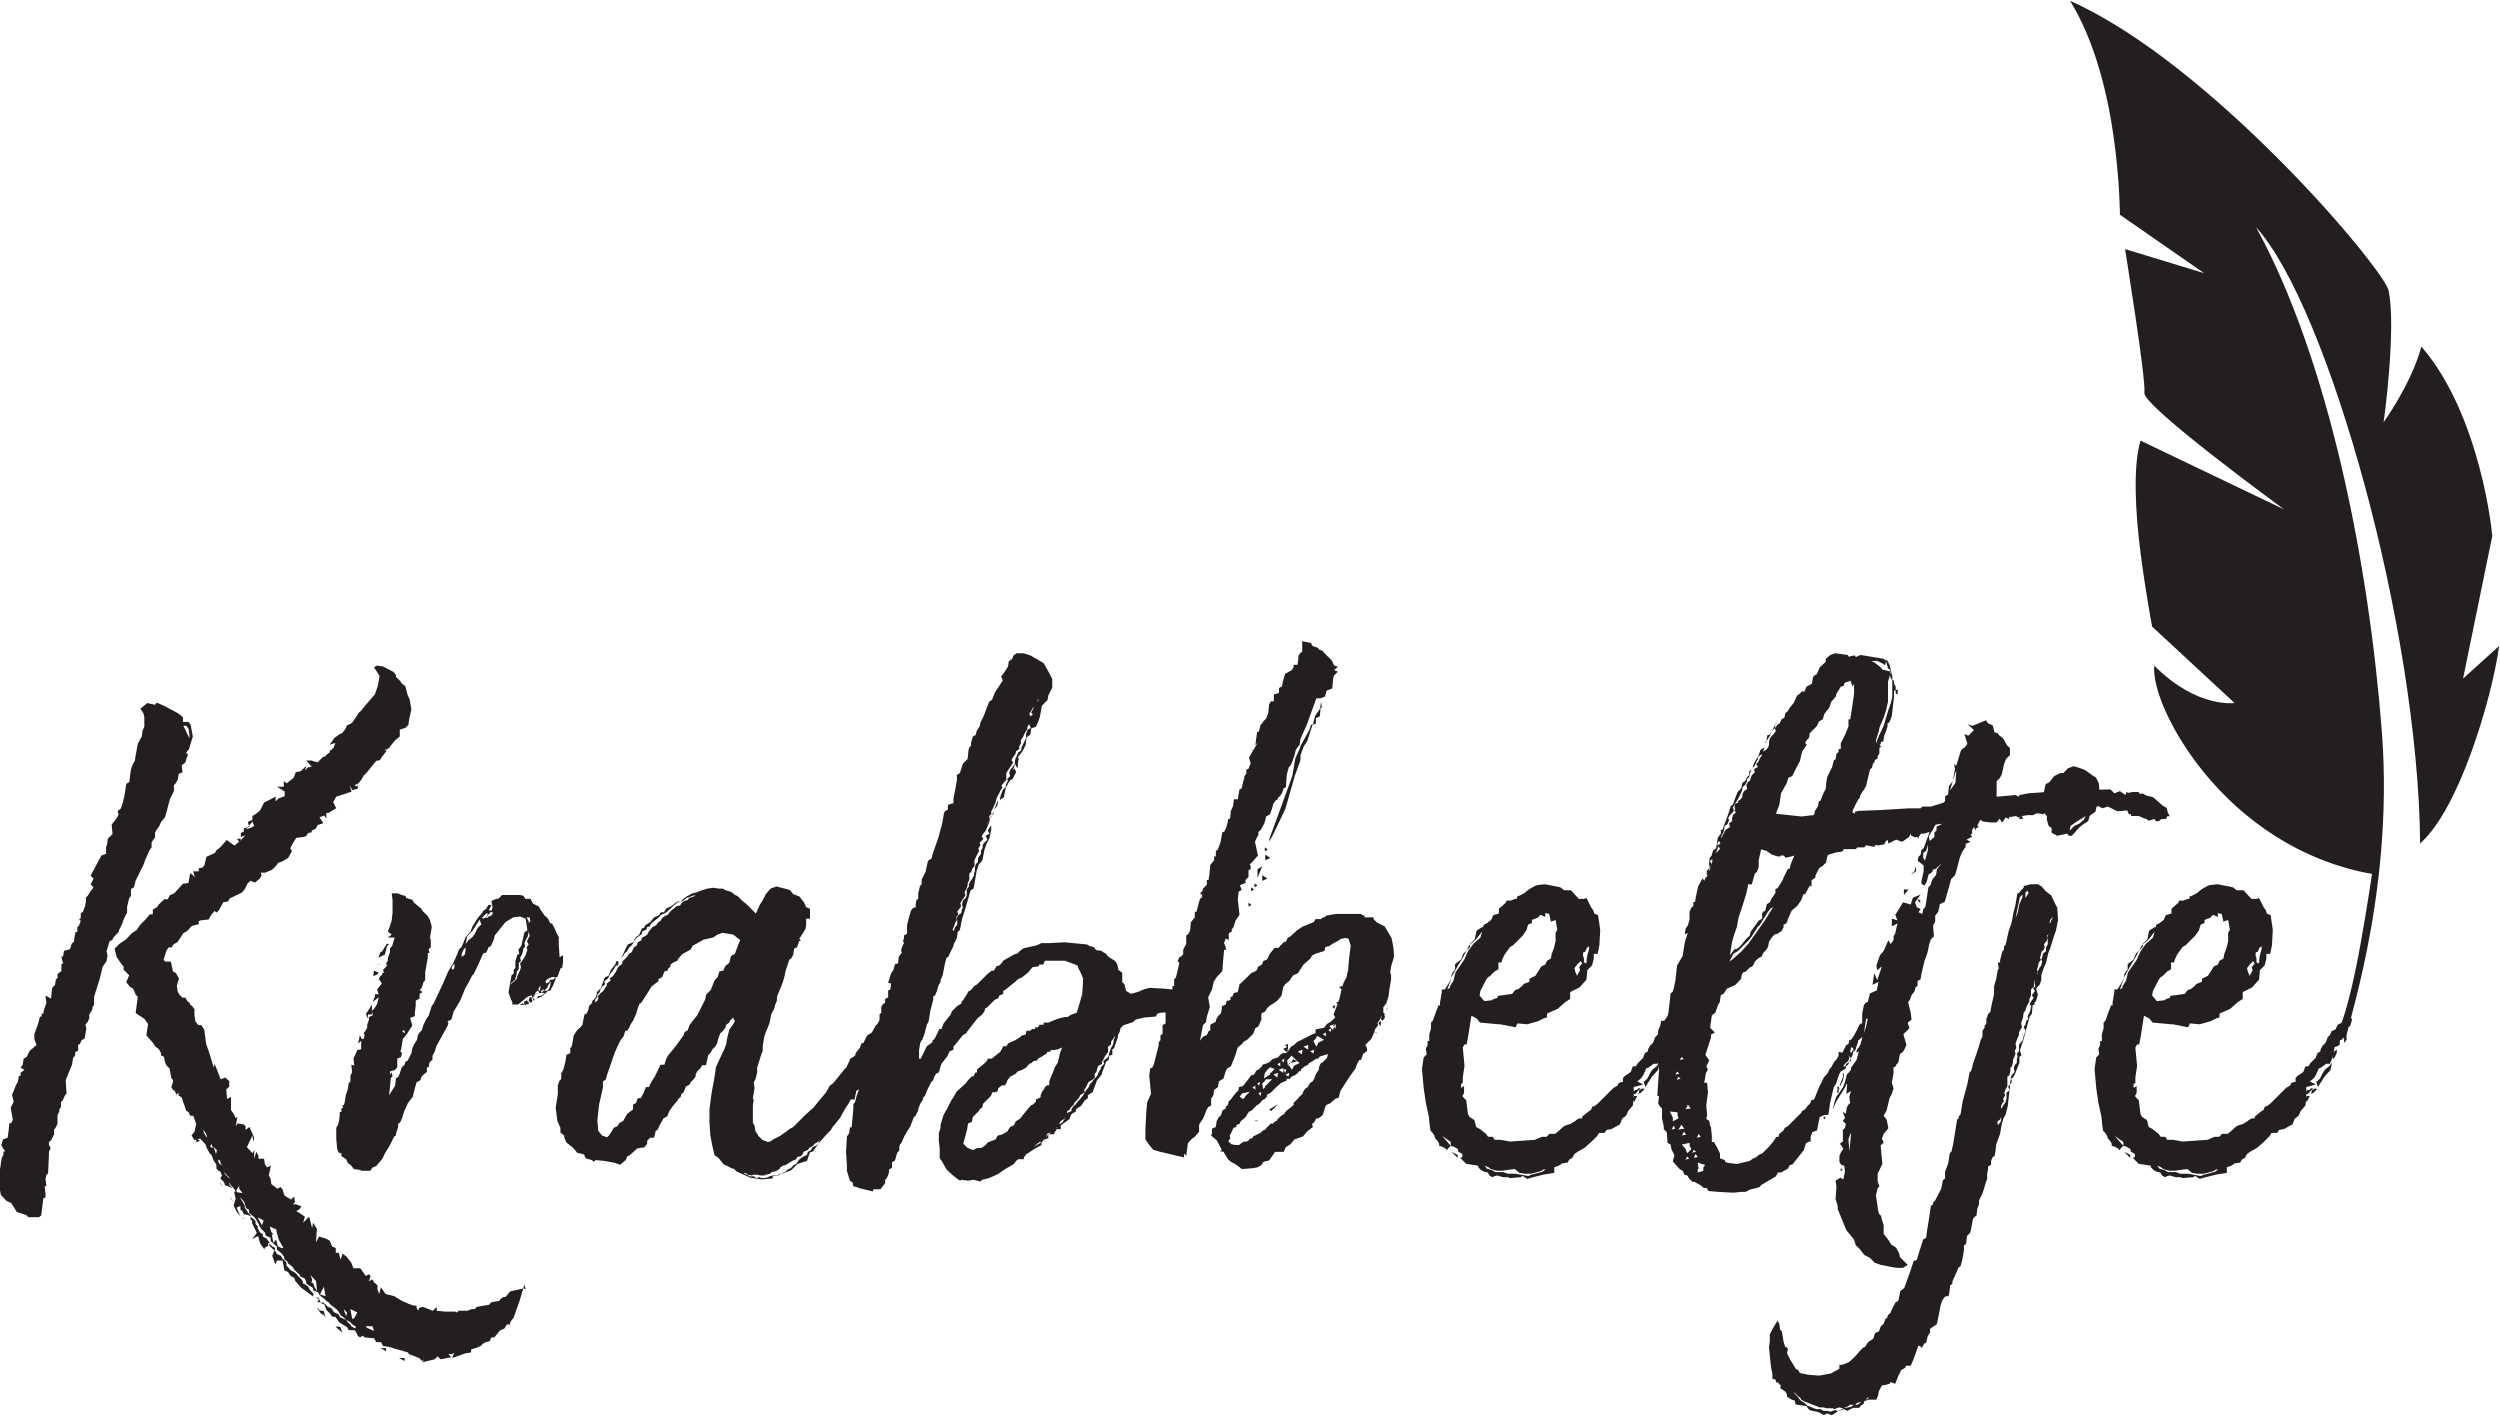
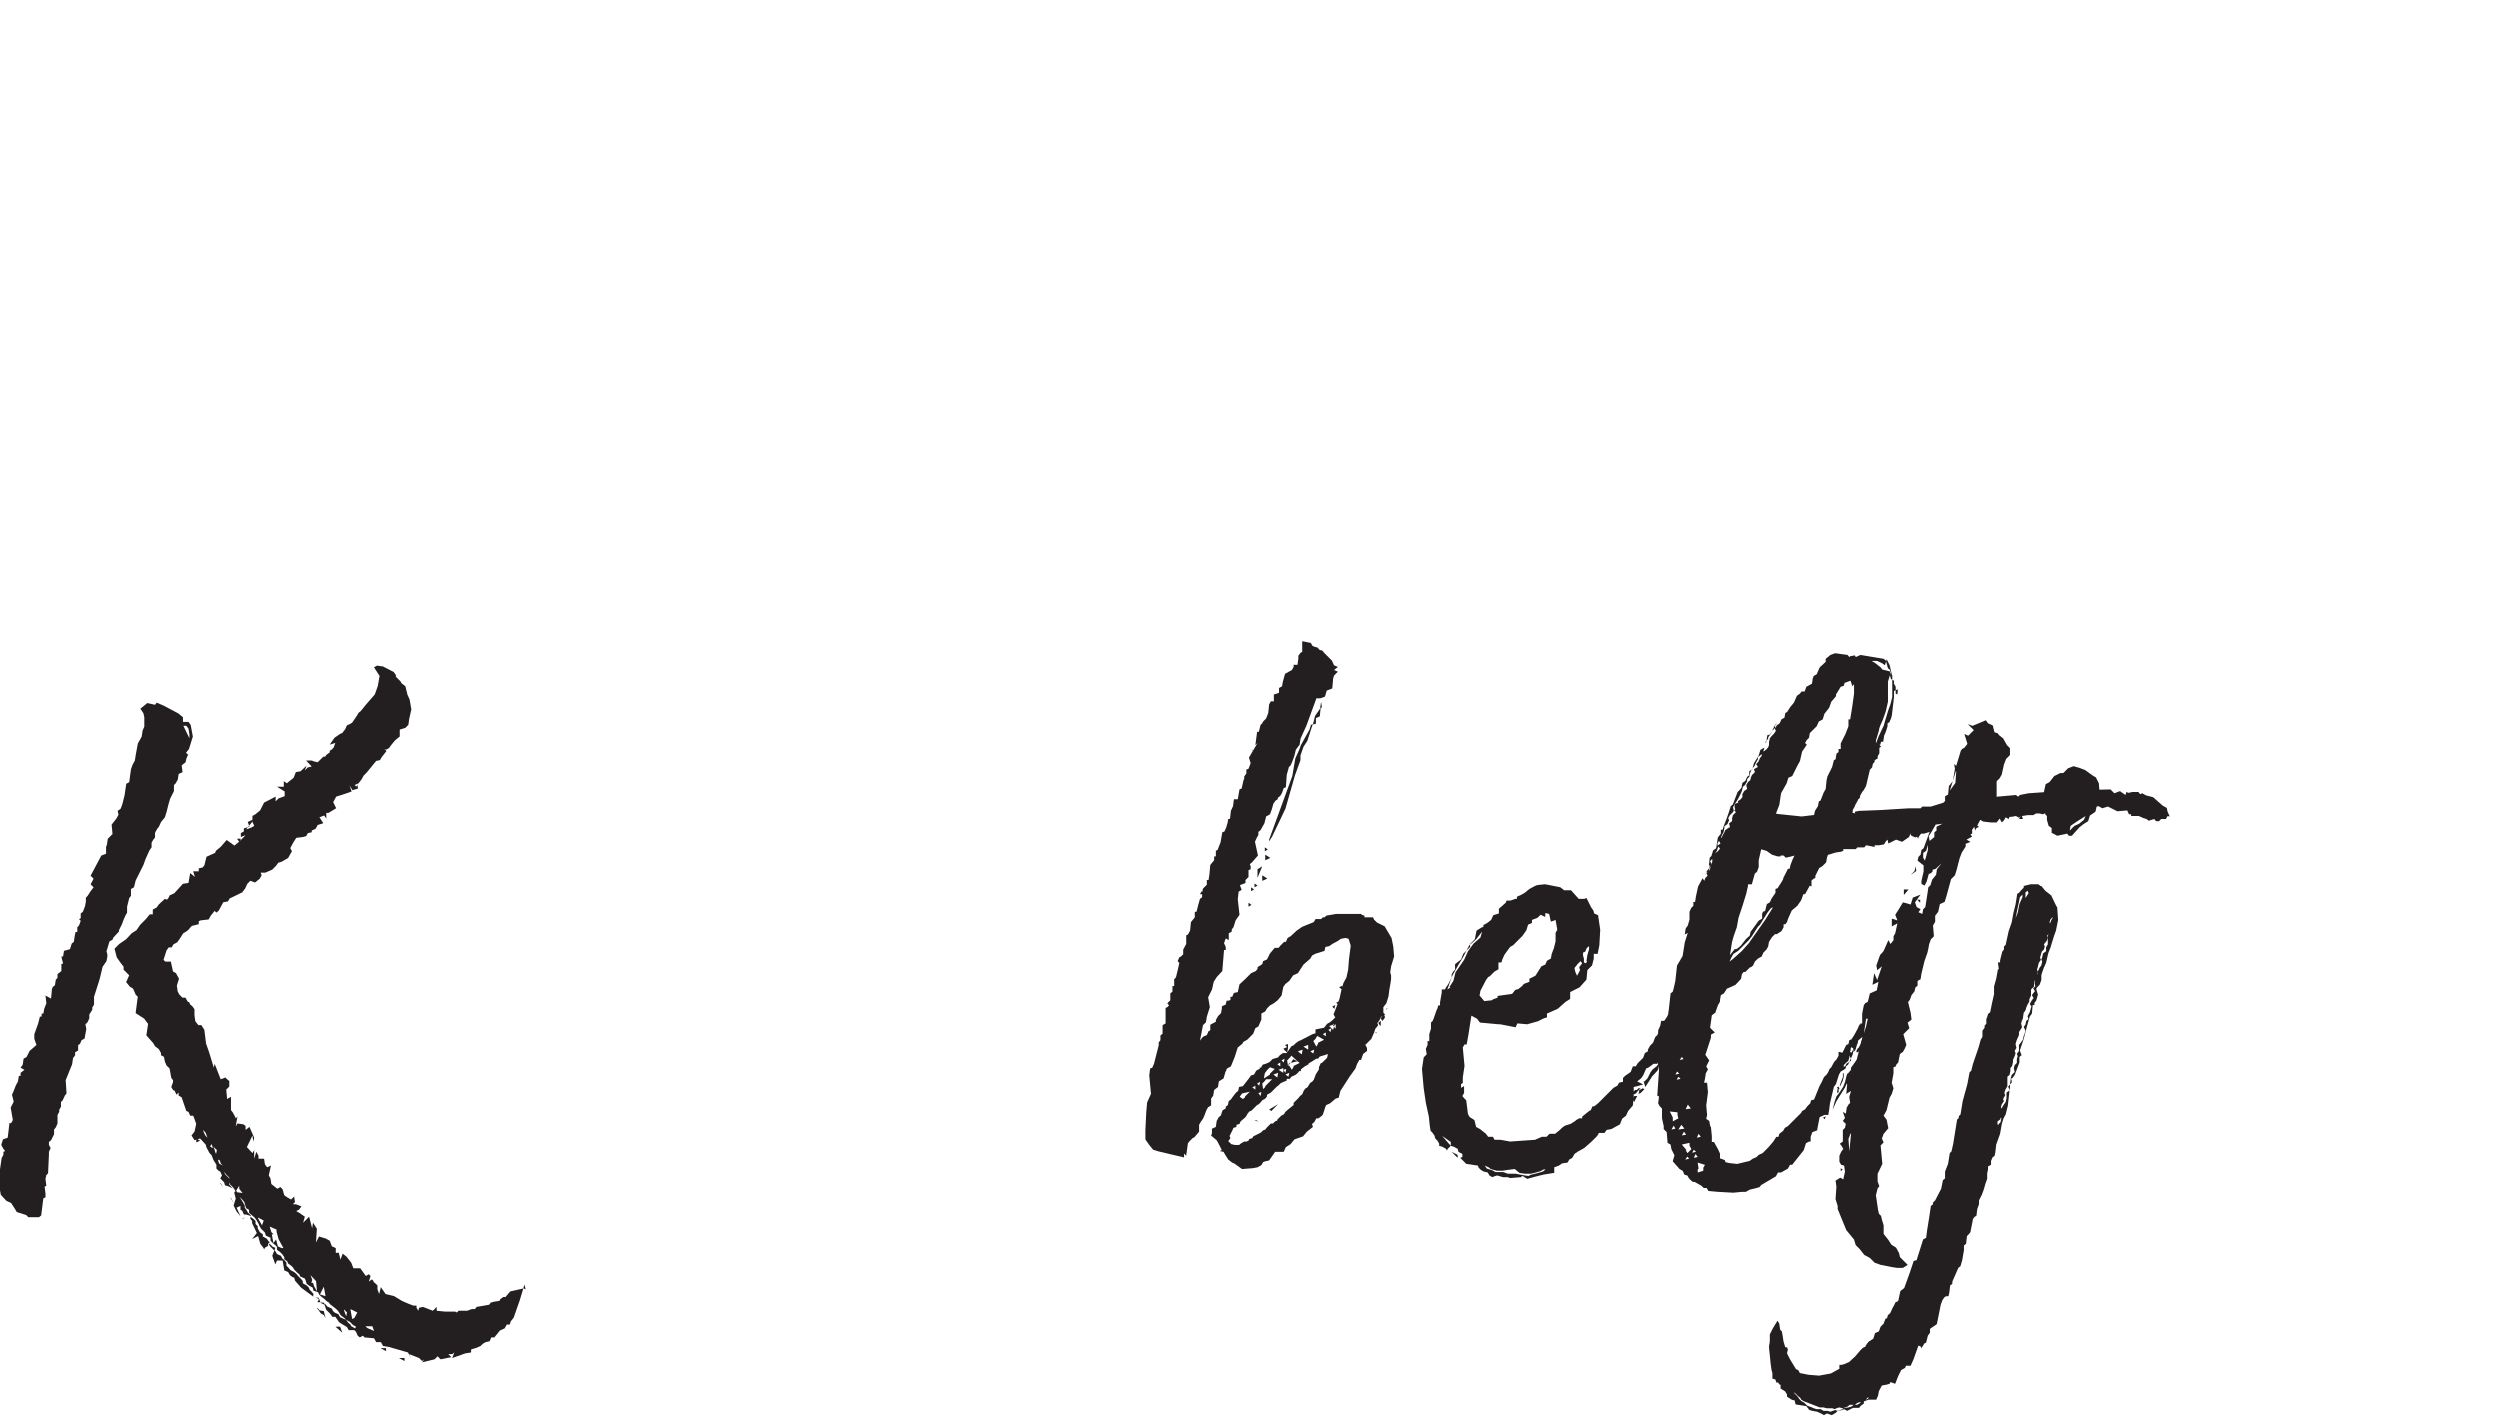
<svg xmlns="http://www.w3.org/2000/svg" id="Layer_2" data-name="Layer 2" viewBox="0 0 58.21 32.96">
  <defs>
    <style>
      .cls-1 {
        fill: #231f20;
        stroke-width: 0px;
      }
    </style>
  </defs>
  <g id="Layer_1-2" data-name="Layer 1">
    <g>
      <path class="cls-1" d="M2.77,21.69l-.13.14-.02.05-.07.04-.07.23.02.07v.05l-.02.11-.09.13-.07.29-.13.41v.18l-.04.07v.05l-.07.11v.09l-.04.09-.05.05.02.11-.04.22-.07.04-.04.09-.04.02v.13l-.07.04v.07l-.05.07-.02.14-.02.05-.13.32.02.31-.04.05-.05.11-.04.04v.11l-.04.07v.05l-.04.07v.2l-.04.09-.04.05v.11l-.07.14-.05.04v.07l.04.07-.04.09v.07l-.02.43-.04.04-.02.09.02.16-.04.02.02.16v.09l-.05.02-.05.4-.05.04h-.25l-.05-.05-.22-.07-.04-.07-.09-.14-.11-.05-.13-.14-.02-.11-.04-.14.02-.13-.02-.25.04.04.04-.27.04-.07v-.07l.04-.02-.04-.05-.05-.09.04-.13.11-.04.02-.16.02-.18h.04l.04-.07-.05-.29.07-.14-.04-.16.04-.09.05-.13.05-.09.02-.13h.04v-.07l.09-.07-.09-.05.05-.07.02-.14.07-.04.07-.14.16-.14-.05-.14v-.11l.09-.25.04-.16h.04v-.07h.04l.02-.11.05-.13-.02-.18.13.07.02-.22.02-.05.05-.04.02-.13.04-.04v-.09l.09-.07v-.16l.04-.02-.02-.07-.02-.09h.04l.02-.13.14-.04.04-.13.05-.04.02-.14.02-.09h.04v-.11l.04-.04.04-.11-.04-.04.04-.02v-.11l.05-.04.05-.13.02-.11v-.09l.04-.04.07-.11.07-.09-.07-.07.07-.13-.07-.07.25-.47.11-.04v-.16l.02-.05.02-.14.11-.11-.02-.22.11-.14.05-.09-.02-.09.07-.05.04-.11.05-.2.04-.27.07-.04.02-.16.02-.14.04-.11.05-.09.02-.13.05-.27.04-.07.05-.09.02-.14.04-.09v-.22l-.02-.09-.07-.11.16-.13.18.04.04-.05.16.07.34.18.11.09v.11h.13l.05.07.05.27-.09.29-.07.09.05.04-.04.09-.02.09-.09.07.02.16-.09.04-.02.13-.05.09-.04.04v.14l-.09.18-.04.14-.04.16-.04.13-.09.11-.05.11-.04.05-.05.09v.11l-.04.05-.04.07v.11l-.05.07-.04.09-.05.11-.05.14-.18.36-.04.16-.07.04v.16l-.04.05-.05.2v.14l-.04.07-.04.09-.04.11-.07.14ZM12.21,29.91l-.04.14-.07.23-.14.4-.07.09-.02.07h-.07l-.05.09-.11.05-.04.05-.09.11h-.07l-.04.09-.09.02-.07.04-.05.05-.09.04-.13.04v.07l-.13.02-.31.11.05-.13-.05.04h-.09l.07.07-.25.05-.07-.07-.07.07-.29.07.05-.07-.05.04-.07-.07-.23-.09.04.09-.07-.13-.45-.13-.13-.02-.05-.09h-.11l-.05-.09-.22-.02-.04-.04-.07.04-.05-.04-.04-.09-.04-.04h-.13l-.04-.07-.18-.11-.09-.13h-.07l-.05-.07-.09-.09-.04-.11v-.04l.02.02.04.05.11.05.02.05.04.04.09.04.04.07.09.04.05.02.05.07.05.04.02.04.09.05.02-.04-.07-.04-.07-.07-.09-.05-.05-.05-.07-.05-.07-.11-.04-.04-.05-.04-.09-.07-.04-.05-.04-.02-.05-.05-.09-.07-.04-.04-.02-.05-.11-.04-.02-.07-.09-.05-.05-.04-.02-.07-.02-.05-.11-.05-.02-.05-.05-.04-.07-.07-.02-.04-.05-.05-.07-.05-.02-.05-.07-.05v-.05l-.05-.07-.05-.05-.07-.05v-.07l-.04-.04-.05-.04.07-.09.04.16.09.04h.04l-.11-.2-.05-.18v-.05l-.16-.07.04.13.05.05h-.04l.04.22-.07-.07v-.07l-.11-.05-.02-.07-.09-.09-.04-.07-.02-.05-.04-.07-.05-.07-.13-.11v-.07l-.07-.04-.04-.14-.04-.05-.07-.07.07.11.05.09v.05l.05.07.02.04.07.07v.02l-.04-.02-.07-.02h-.05l-.04-.09-.04-.02v-.09l-.09.04.09.2-.09-.11-.07-.14.05-.16-.04-.16.02.02v-.07l-.04-.05-.07-.07-.02-.05v.05l.04.05.04.04-.11-.05-.07-.02-.02-.07-.09-.09.04-.07-.04-.09-.04-.02-.05-.05v-.09l-.07-.11-.04-.11-.05-.05-.07-.13-.02-.07-.13-.14-.13.04-.07-.11.07-.09.04-.18-.05-.14-.02-.05h-.07l-.04-.09-.05-.02-.11-.32-.07-.04v-.07l-.05.05-.04-.09-.04-.02-.04-.07.04-.11v-.05l-.04-.05-.04-.22-.07-.07-.04-.09-.02-.11-.07-.04v-.05l-.05-.09-.09-.07-.04-.07-.16-.18.04-.27-.04-.05-.05-.07-.2-.13.05-.38-.05-.05-.02-.05-.04-.09-.07-.04-.09-.11.07-.16-.13-.13v-.07l-.07-.09-.09-.13-.05-.2.11-.11.16-.11.13-.14.11-.07.09-.13.13-.13.09-.11h.07v-.11l.09-.05.05-.07.14-.13.05.02.04-.05.02-.05.11-.05.2-.22.13-.02.04-.23.11.09-.04-.13h.13v-.07l.09-.02.04-.05.05-.2.2-.09.02-.05.11-.09.14-.16.18.13.11-.09-.05-.07h.09l-.02.05.13-.13-.11.04v-.09l.07-.04v-.07l.13-.04-.04-.11.11-.05v-.09l.07-.04.11-.09.09-.18.27-.14v.11l.07-.07.14-.05v-.11l-.18-.11h.16v-.13l.07.05.16-.13.05-.13.11-.02.14-.13-.04.11.07-.07.09-.02-.13-.14h.13l.05.02.09.02.13-.13h.04l.04-.05.07-.05v-.04l.04-.02.05-.05.04-.11-.13.04.11-.16.13-.09.05-.02.07-.09.04-.09.05-.02.07-.04.11-.16.04-.07.05-.04.13-.16.2-.23.07-.2.04-.23-.13-.2.07-.04.14.02.25.13.05.07v.04l.11.11.02.04.09.07.05.2.05.11.04.23-.05.22-.02.14-.07.07-.13.04v.16l-.11.09-.09.11-.05.07-.07.04-.04-.02.05.05-.11.14-.04.07-.09.02-.22.27-.07.07-.05.09-.07.09-.09.04.04.04.02-.05.02.09-.13.04-.07-.11.05.14-.2.07-.16.05-.07.13.07.14-.18.11h-.05v.13l-.05-.07-.11.04.09.14-.13.04-.05.09-.09.04v.04l-.09.02-.04.07-.07.02-.16.02-.07.11-.07.13.04.07-.09.16-.16.09-.07.02-.05.07-.09.09-.16.07h-.11l.02.05v.02l-.04.07-.11.09-.11-.04-.07.07-.05.11-.07.09-.29.14-.04.07-.11.02-.07.13-.04.07-.05.04-.04-.04-.09.11-.05.09-.18.02-.05.02v.07l-.16.04-.04.04-.04.05-.05.04-.07.04-.09.14-.05.07-.09.05-.04.07h-.07l-.05.07-.07.22.04.04h.13l.05.23.07.04.07.13-.05.16.02.14.04.07.07.07h.07l.05.09.04.02.02.05.05.04.05.07v.14l.02.14.07.09h.07l.07.11.04.32.07.2.11.36.02-.09.14.36.11-.04.04.04.05.04v.13l-.07.07.02.22.09-.05v.31l.04.05.05.09.02.05.04-.04-.04.23.04-.07.14.02.05.04v.09l.09-.07.11.25-.02.09-.02-.14-.13.27.13.14.04-.07v.2l.05-.16.05.09v.07h.13l.02.13.05.07.09-.04-.05.23.04.07.02.13.14.11.07-.04.05.05.04.14.07.05.09.05.07-.07.02.13-.05.05h.07l.13.05-.05.07-.07.04.07.04.13.09-.04.14.14-.14.07.27.02-.13.09.14-.02.32.07-.14.16.05.09.05.05.13.09.04v.11h.07l.04.16.05-.14.09.07.11.14.05.13h.16l.13.18.07-.04.04.04-.04.13.07-.05.04.04v.02l.05.04.04.04v.09l.04.11.04-.16.11.16.2.05.18.11.16.07.11.04h.07v.05l.04.07.02-.07.09-.02.23.09.09-.09v.09l.2.02h.23l.04.02.04-.04h.2l.11-.04h.07l.04-.05.29-.05.04-.05.07-.02.13-.02.02-.04.07-.05h.05l.11-.13.31-.07.05.02ZM4.27,16.9l.14.29v-.09l-.02-.13-.05-.07h-.07ZM4.57,26.51l.09.05-.09.04v-.09ZM4.83,26.49l-.04-.11-.04-.05-.02-.02.02.07.04.07.04.04ZM4.95,26.73v-.02l-.02-.07-.04.05.05.04ZM4.97,26.71l.02.04.02.07.02.05.02-.09-.07-.07ZM5.19,27.14l-.05-.05-.02-.07-.04-.02v.02l.02.07.09.05ZM5.13,27.54l.07.11-.07-.09v-.02ZM5.33,27.41l-.07-.07-.04-.05-.02-.04.04.09.11.11-.02-.04ZM5.44,28.01l-.07-.11v-.02l.07.13ZM5.47,27.65l-.02.05-.02-.09.04.04ZM5.49,27.74l-.02-.02v.02h.02ZM5.64,27.77l-.07-.09v-.07l-.07.11.02.04.13.02ZM5.64,28.38l.07-.04-.05.04h-.02ZM5.74,19.31l.11-.04.07-.04-.05-.11v.02l-.13.16ZM6.28,28.92l-.02.04-.02-.02v.07l-.07.04-.02.04-.02-.04-.07-.09-.05-.18-.14.07.11-.14-.11-.23v-.05l-.04-.05v-.05l.07.05.05.05v.07l.05.05v.05l.05.09.07.05v.05l.09.05.05.07ZM6.14,28.42l-.13-.07v.02l.09.16.04-.11ZM6.41,29.05l-.02.07-.09-.09-.04-.05v-.02l.04.02.05.05.05.02ZM7.29,30.18l.04.02-.05-.02-.27-.2-.14-.16-.02-.07-.05-.02-.05-.04-.04-.07-.09-.04-.04-.23h-.13l-.04.09-.07-.2.05-.13.02.02.04.07.09.04.04.07.05.04.04.05v.07l.05.05.04.05.09.05.05.04.04.05.07.07.04.05v.05l.09.05.05.05.02.05.05.05.04.05ZM7.38,30.06l-.02-.23-.13-.14.04.11-.02.07h.04l.02.07.07.13ZM7.42,30.22v.04l-.04-.04-.05-.02.09.02ZM7.44,30.27l.02.05h-.07l.04-.07.02.02ZM7.54,30.53l.04.16-.04-.07-.07-.04-.05-.07-.04-.05h.02l.04.05.11.02ZM7.58,30.18l-.04-.22-.09.18.13.04ZM7.54,30.33l.02.05-.11-.05h.09ZM7.92,30.89l.05.14-.16-.14h.11ZM8.08,30.56l-.07-.07v.02l.05.14.02-.09ZM8.12,31.12l.09.04-.05-.02-.04-.02ZM8.32,30.56l-.14-.07h-.02l.04.22.05-.02.07-.13ZM8.71,30.99l-.04-.11h-.16l.04.04.16.07ZM8.86,31.39h.13v.07l-.13-.07ZM9.29,31.62h.13v.07l-.13-.07Z" />
-       <path class="cls-1" d="M13.11,22.24v.16l-.02.13-.04.02-.07.2h-.13l-.11.05-.04.05.02.05.07-.04.02-.05h.07l.07-.07-.02.07-.05.13-.07.13h-.05l-.07.07-.09.07-.13.05.04-.02.02-.05h.07l.09-.07h-.09l.05-.04.02-.05-.07.04v.05h-.04l-.11.05-.04.05.02.05.04-.02-.05.05-.04-.13-.04.02h-.02l-.07.04-.05.05-.14.11h-.13v-.05l-.04-.09-.05-.14.07-.4.05-.04v-.09l.04-.04v-.16l.05-.16h.04l-.02-.13h.02l.05-.07.07-.31.07-.05-.04-.27-.13-.05-.16.02-.18.11-.25.31-.02.09-.07.16-.05.02-.04.09-.02.04-.07.02-.11.25-.11.23-.04.04-.07.14-.09.16-.11.27-.16.27-.05.18-.09.04.02.04-.02.07-.04.07-.22.4-.04.13-.05.09v.09l-.07.07-.02.11h-.04v.11l-.09.07-.04.05-.02.07-.09.05-.04.14-.05.2-.11.14-.09.2-.05.16-.04.09-.05.04v.07l-.05.16v.04l-.04.02-.11.22-.11.18-.05.11-.04.05-.11.13-.05.02-.04.02-.05.07h-.2l-.04-.02-.14-.02-.07-.09-.07-.05-.04-.09-.11-.07v-.07h-.04l-.04-.04-.02-.07-.02-.23v-.25l.04-.07.02-.07.02-.14v-.09h.04v-.09h.04l-.02-.07h.04l.02-.09.02-.13.05-.16.02-.13.04-.04v-.14l.04-.07-.02-.18.07.02-.02-.16.09-.2.09-.02v-.2l-.07.07.04-.2.04.09h.05l.02-.09-.02-.05.04-.05.04-.07v-.07l.04-.11v-.07l.09-.04-.02-.11.05-.04.07-.11.04-.16-.14.11.05-.13v-.05h.09l-.04-.11.11-.14-.07-.11.04-.07.04-.02v-.05h.04l-.02-.07.09-.09-.02-.07.04-.04v-.07l.05-.14v-.09l.05-.05.02-.07.04-.13h-.16l.09-.07-.09-.07.05-.13.04-.13.02-.18v-.29l-.02-.16h.14l.09.04.09.02.02.05.14.04.04.07.16.13.05.07.11.11.05.09.04.14v.04l-.02.13-.02.11.02.04v.18l-.05.04.02.09h-.04v.11l-.02.11-.04.23v.18l-.04.05-.04.13-.05.05.07.05-.07.04v.11l-.09.05v.11l-.02.16v.09l-.11.04.05.18-.13.2-.09.11-.04.25-.02.04.04.04-.02.09-.09.04v.2l-.11.13.05-.07-.11.04v.07l.04-.05.02.09-.04.04-.04.4.14-.22.02-.18.05-.02.04-.09.04-.13.07-.07.02-.07.05-.02.09-.18.02-.11.04-.09.07-.11.02-.11.05-.07.04-.04.04-.13.07-.14.05-.07.07-.22.05-.07.05-.11.16-.34.04-.09.02-.05.07-.16.11-.18.09-.2.05-.13.05-.04.05-.11.04-.11.07-.09.05-.05.05-.13.14-.22.07-.07.04-.07.07-.05.05-.09h.09l-.02-.09.11-.05h.05l.09-.09h.43l.07.02.04.07h.13v.02l.05.09.14.07.02.05.11.16.05.04.04.05.04.09h.04l.05.09.04.09.02.05.05.09v.2l.02.27ZM8.57,23.72l-.05-.11.14-.22v.23h-.09v.09ZM8.78,22.69l-.09.04.02-.13.11.05-.04.04ZM8.78,22.57l-.04-.09.02.04.02.05ZM8.8,22.46l-.02-.02.07.04-.05-.02ZM8.95,22.23l-.14.07.05-.13.04-.02.04-.07.07-.11.05.02-.05.04-.05.2ZM9.36,24.01l.05.04h.02l-.02-.07-.05.04ZM10.58,22.44l-.04.04-.02.04v.05h.04l.02-.04v-.09ZM10.84,22.06l-.04.04-.05.11v.07l.07-.05.02-.09v-.07ZM11.21,21.54l-.04-.13-.16.25-.13.14-.04.18.07-.09.09-.07.05-.07.07-.14.07-.07ZM11.34,21.33l.02-.07-.05.02-.09.09.04.02.09-.05ZM11.47,21.25l-.02-.02-.04.02-.04.05-.07.07h.05l.04-.04h.04l.04-.05v-.04ZM11.47,21.11l-.02-.05-.07.14h.07l.02-.09ZM12.33,21.78l-.02-.07v-.05l-.02.14-.04.07-.04.09.02.07-.05.07v.04l-.02.07-.05.09.02.07-.05.05v.14l-.05.07v.05l-.04.14-.09.07.02.04v-.04l.07-.05.04-.05.02-.07.04-.09.02-.04.02-.07-.02-.09.04-.05.05-.07.04-.07.02-.07.02-.04-.02-.07.05-.07-.04-.07.02-.05.05-.09ZM12.17,23.36l.04.04h-.11s.05-.02.07-.04ZM12.29,23.32l.04.04-.04.02-.07.02-.02-.04.02-.05.05-.02.02.04ZM12.35,21.45l-.02-.09h-.07l.05.09v.04l.04-.04ZM12.33,23.22h.05v.04l.02.05-.04.04-.05-.05.02-.07ZM12.55,23.11l-.02-.05-.05.04-.04.07.11-.05ZM12.58,22.96l-.05.07.04.05.02-.13ZM12.67,23.07h.07l.05-.05.02-.07.02-.11-.07.11-.02.05-.07.07Z" />
-       <path class="cls-1" d="M20.65,23.77l-.02.34-.05.09-.05.23-.16.31-.05.09-.04.05.04.02-.05.16-.09.02-.02.07-.11.18-.11.07-.02.09-.02.11h-.09l-.05.09-.09.14-.11.2-.18.22-.04.07-.11.11-.16.18-.14.2-.07.02-.07.2-.22.07-.14.14-.09.04-.11.04h-.04l.11-.04.02-.04.09-.04.07-.07.07-.04.02-.04.04-.05.09-.07.09-.04.02-.07.07-.04.04-.07.09-.04.05-.05.02-.09-.02.05-.09.05-.04.05-.09.05-.02.04-.11.05-.02.05-.04.05-.09.02-.02.05-.09.04-.07.04-.07.05-.07.02-.07.04-.02.04-.09.05-.09.02-.04.04-.09.02-.04.02h-.09l-.09-.02h-.07l-.05.02-.09-.02-.05-.04h-.04l.02.02.09.04.02.02h.11l.04.04.09-.02.04.02h.07l.09-.02.02-.02.09-.02h.07l.05-.02-.02.02-.11.02v.05l-.25.02-.27-.04-.2-.09-.09-.04-.04-.02-.04-.05-.07-.02-.09-.05-.09-.04-.13-.16-.07-.04-.02-.04-.05-.22-.04-.22-.02-.29v-.31l.04-.31.02-.13.05-.27.02-.13.02-.14.09-.2.11-.23.04-.11.02-.13.05-.2.09-.13.04-.07-.04-.09-.07.07-.02.05-.07.05-.02.07-.07.09-.05.04-.05.14-.02.09-.04.07-.07.07-.05.09-.05.05-.05.23h-.09l-.04.07-.07.07-.04.07v.05l-.05.07-.07.07-.02.05-.09.05-.05.13-.05.04-.02.07-.05.04-.02.04-.11.13-.09.13-.04.11-.09.05-.09.16-.05.11-.04.02-.04.16h-.09l-.07.07v.07l-.07.09h-.05l-.11.02-.18.16-.05.02-.04.09-.13.11-.14-.05-.23-.04-.2-.02-.04.04-.05-.04-.14-.04-.04-.09-.16-.04-.09-.11-.16-.13-.05-.11v-.05l-.09-.07v-.11l-.07-.16-.04-.31.05-.32v-.2l.04-.11.04-.04v-.13l.05-.09.05-.2.02-.14.09-.04v-.13h.02l.02-.05.04-.23.07-.11.13-.13.05-.25.05-.02.04-.09.02-.09.07-.07v-.04l.05-.05.04-.05.02-.11.09-.09.09-.25.09-.04.05-.13.11-.14.02-.07h.05v.07l-.07.05-.02.04-.05.07-.04.05-.04.07-.02.05-.09.07.02.07-.07.05-.04.07-.02.07-.05.04v.07l-.05.05v.07l.05-.04.02-.05v-.07l.07-.07.05-.04.04-.07.04-.05v-.05l.09-.07-.02-.05.07-.05.05-.07.04-.07.02-.05.04-.05.07-.05v-.05l.13-.13.02-.05.07-.04.05-.11.07-.05.02-.07.09-.05v-.05l.09-.05.05-.04.02-.05.09-.11.09-.05.05-.07.04-.02.05-.07.04-.04.09-.04.05-.07.04-.04.07-.05.04-.04.09-.02.02-.04.05-.05.11-.04.02-.04.07-.02.09-.04h-.05l-.13.05h-.02l-.05.04-.07.05-.11.02-.04.04-.05.04-.07.07-.05.04-.04.04-.14.07-.04.05-.05.04-.09.07-.05.05-.02.05-.07.02v.05l-.11.05v.05l-.14.11-.04.05-.02.05-.05.07-.05.04-.05.09-.05.04-.04.07-.05.05.04-.07.07-.16.05-.09.05-.02.09-.04v-.04l.05-.07.07-.05.07-.16h.04l.04-.07.11-.07.09-.11.11-.05.05-.07h.07l.04-.07.02-.02.11-.05.14-.11h.09l.04-.05.09-.07.04-.02.09-.05.09-.02.13-.05.13-.04.14-.02.13.02h.09l.07.04.13.04.09.07.05.02.13.13.07.05.23.23.09-.2.07-.11.07-.14.11-.13.14-.05.27.07.05.02.07.09.14.05.11.14.05.11.09.04v.23h-.09v.16l-.02.09-.14.22.04.05h-.04l-.05.14-.07.04-.02.14-.05.09-.04.02-.09.27-.02.11-.04.14-.05.13-.09.22v.09l-.04.09-.02.09-.07.13-.04.2-.04.11-.04.09-.04.11-.04.23v.11l-.04.11-.04.13-.05.16v.11l-.04.16-.04.07.02.14-.04.23.02.04-.02.13v.4l.04.07.02.13.05.07.02.04.09.09.13.05.07-.02.07-.05.14-.07.13-.09.09-.07.09-.05.29-.29.18-.16.18-.22.11-.13.04-.07.05-.09.09-.07.25-.31.05-.05.09-.2.11-.07.02-.07.09-.11.04-.11h.04l.09-.18.11-.07.09-.16.07-.07.02-.05.05-.07h.14ZM17.25,21.9l-.18-.14-.25-.04-.11.04-.11.07-.22.05-.16.09-.09.05-.05.09-.13.07-.07.04-.09.11-.02.04-.09.04-.07.05v.05l-.05.04-.02.05-.07.02-.05.13-.09.05v.05l-.07.05-.09.07-.11.18-.13.2-.04.02-.04.11-.04.13-.07.16-.02.02-.05.09-.02.05-.05.07h-.04l-.04.13-.07.09-.07.14-.07.16-.13.38-.05.14-.02.09-.07.05v.14l-.09.4-.04.36.02.25.09.11.11.04.05-.04.09-.14.02-.04.09-.04.04-.07.09-.05.09-.16.14-.11v-.11l.07-.04.04-.11h.07l.07-.13.05-.13h.07l.05-.11.09-.14.13-.27h.09l.04-.13.05-.09.18-.22.18-.25.02-.07.07-.04.05-.13.18-.23.18-.36.02-.11.11-.11.09-.23.07-.07.04-.13.09-.02.05-.11.09-.07.04-.16.09-.05.04-.11.09-.23ZM14.38,22.5h-.02l.04-.05-.02.05ZM18.16,27.32h.02l-.04.04-.04.02.05-.05Z" />
-       <path class="cls-1" d="M27.74,23.4l-.04.09-.05.05-.14.02-.49.02-.07.02-.04.07-.25.02-.18.04-.05.02-.05.05-.22.07-.07.07-.02.09-.04.07v.05l-.05.14-.02.05-.02.07-.04.02v.13l-.07.02-.02.11-.05.02-.04.11-.05.13-.02.07-.11.14-.05.14-.05.13-.11.07v.07l-.07.05-.09.13-.11.07-.02.07-.05.02-.05.04-.04.11-.2.14v.09h-.09l-.05.07-.02.05h-.13v.09l-.11.04-.05.07v.05l-.16.09-.2.13-.05.07v.04h-.13l-.05.04-.05.07-.22.13-.16.11-.2.09-.16.04-.04.04-.16-.04-.13.02-.16-.02-.02.02-.04-.02-.14-.11-.14-.13-.09-.16-.07-.11v-.23l-.02-.16v-.18l.04-.13v-.07l.07-.23.09-.16.09-.18.05-.07.07-.13.22-.2.05-.07.09-.09h.04l.04-.09h.04v-.07l.16-.13.07-.07.02-.05h.09l.2-.16.05-.09.02-.04h.07l.05-.07.16-.07.11-.07.04-.04.09-.02.02-.09h.09l.04-.04h.07v-.04h.07l.02-.04.02-.02h.09v-.05h.11l.22-.09.16-.04h.07l.07-.05.14-.05.04-.13.09-.31.02-.36-.07-.16-.04-.07-.02-.07-.29-.11h-.47l-.04.09h-.09l-.02.04-.14.02-.09.11-.02.02-.05.04-.09.07-.09.04-.05.05-.05.04-.11.09-.09.07-.04.02v.07l-.09.04-.02.04v.02l-.09.04-.18.18-.04.02-.02.07-.05.07-.11.09-.18.23-.07.09v.02l-.09.05-.11.14-.11.13v.07l-.09.04-.05.11-.14.18-.04.13v.02l-.04.07h-.04l-.05.09-.02.07-.05.05-.09.18-.05.13-.04.04-.02.07-.05.07-.05.13v.04l-.05.09v.02l-.05.04-.09.23-.05.07-.09.16-.07.16h-.02l-.02.07v.09l-.05.05-.05.18-.07.04v.13l-.07.04v.07l-.04.11-.05.07v.07l-.11.14h-.16l-.02.05-.29-.07-.11-.04h-.04l-.02-.04v-.05l-.07-.05-.07-.23v-.13l-.02-.31.02-.36.05-.07.02-.14h.04l.04-.43v-.11l.04-.05.04-.16.05-.13-.02-.18.09-.14.07-.05v-.07l.04-.18.04-.07v-.07l.04-.2v-.14h.04l.07-.04.02-.25.02-.09.07-.14v-.13l.04-.04v-.14l.05-.07.04-.02v-.09l.07-.04v-.16l.05-.02.02-.14-.07-.02.07-.22.05-.07.04-.14.07-.02.02-.16.07-.09-.02-.05.02-.07.05-.11-.02-.02v-.04l.02-.04v-.07l.07-.04v-.2l.05-.2.04-.13.02-.04.05-.04h.04v-.07l.02-.11.04-.02v-.14l.02-.07.02-.09.04-.04v-.11l.09-.18.05-.23.02-.04.07-.04.02-.09.14-.4.09-.34.04-.23.02-.04.07-.04v-.11l.13-.04v-.11l.04-.2.04-.22v-.13l.07-.04.07-.22.11-.11.02-.2.02-.07.04-.04v-.07l.04-.14.07-.04.02-.09.07-.11.02-.09.07-.14.13-.34.07-.05.07-.18.09-.13.09-.14-.04-.09.07-.09.09-.14.02-.13.07-.04.04-.09.07-.05h.16l.16.05.31.18.13.23.07.14v.2l-.09.18-.02.11-.13.13-.05.27-.04.11-.05.11-.11.04-.02.14-.09.07-.02.18-.07.14-.11.14.02.04-.02.09v.13l-.04-.05-.02-.05-.02.04-.04.11.04-.05.04.09-.04.07-.04.09-.05.02-.04.05-.07.13-.05.23-.07.04v.02l-.02-.02.02-.09.05-.13.07-.07v-.05l.05-.09-.02-.04.07-.07-.02-.07.02-.07.11-.14v-.07l.02-.07.02-.04.04-.09.07-.05v-.05l.04-.09.07-.14v-.11l.04-.09.07-.04-.04-.09-.04.07v.05l-.05.07-.05.11-.05.07v.09l-.04.05v.07l-.07.05-.02.07-.04.05-.05.09.04.05-.04.07-.05.07-.07.11v.16l-.04.04-.07.09.02.05-.05.07-.02.05-.05.09-.02.05-.02.09-.02.04-.04.09-.04.07v.07l-.05.04.02.09-.05.05v.09l-.05.11-.07.09-.02.05.04.05-.09.09.02.05-.05.09.02.05-.07.13-.04.09v.14l-.05.05-.02.07-.05.05v.14l-.04.09v.04l-.02.07-.05.09.02.07-.04.07-.04.05-.04.07.02.07-.05.07-.04.05.02.07-.05.07.02.07-.04.05-.02.07-.04.09.02.04.02-.04.02-.05.05-.07v-.09l-.02-.05.04-.07.07-.05.02-.09.02-.04-.02-.07.02-.09.07-.07.02-.05v-.14l.05-.07v-.05l.02-.05.05-.07.05-.09v-.05l.02-.05v-.07l.02-.09.05-.05v-.07l.02-.05.05-.07v-.07l.04-.07v-.07l.04-.05.07-.07-.04-.09.09-.05-.04-.07.04-.07.04-.05v.09l-.04.2-.07.14-.05.14-.04.22-.04.07-.05.04-.05.16-.07.41-.07.04-.13.45-.07.22-.05.25-.05.05-.02.14-.07.14-.02.07-.07.14-.04.09-.04.02-.04.14-.05.27-.05.11v.04l-.05.09-.04.14-.04.09-.04.02v.07l-.05.2-.02.07-.02.14-.02.11-.04.07-.05.2-.05.14-.04.05-.02.07-.02.13v.2h.04l.14-.29.13-.09v-.04l.05-.04.09-.18.02-.05h.05l.05-.13.16-.2.04-.09.11-.11.11-.07v-.04l.04-.04.09-.14.02-.05.07-.04.07-.09.07-.04.23-.23.11-.09h.05l.07-.11h.04l.05-.04.07-.09.25-.14.07-.02.07-.07.07-.05.31-.07.11-.05h.16l.38-.02.52.05.07.04.09.02.05.07.13.02.02.02.09.05.02.04.05.04.14.09.05.09.02.11.09.07v.22l.05.04.04.16.11.07.18-.05.11-.05.14-.04.36.02.2.02h.09l.07.04.05.04.02.05.07.04.02.05.14.13ZM24.05,25.72l.07-.07v-.05l.11-.05v-.05l.04-.09.04-.05.02-.05.05-.04h.05v-.09l.05-.13.04-.09.04-.11.07-.11.05-.22.05-.13-.09.04-.09.02h-.09v.04h-.07l-.02.04-.11.07-.09.05-.02.04-.09.02-.04.04-.05.02-.04.04-.04.05-.09.05-.11.04-.04.05-.13.07-.07.09v.02l-.05.09h-.07l-.09.07v.04l-.04.05h-.09l-.04.09-.18.18-.02.09-.04.02-.05.07-.13.13-.02.11-.09.04-.02.13-.09.34.09.09.11.05h.05l.07-.04h.09l.07-.04.05-.04.04-.05.18-.07.05-.09.09-.02.13-.07.07-.11.09-.04.04-.09.11-.07.05-.07.09-.11.11-.13ZM23.02,19.11l.02-.04v.07l-.02.05-.02.02.02-.11ZM23.06,19.02l.04-.04-.05.09.02-.05ZM23.11,18.95l.02-.05v.05l-.04.04.02-.04ZM23.13,18.88l.02-.04-.02.05v-.02ZM23.2,18.72l.04-.09v.04l-.02.09-.07.09.05-.13ZM23.98,16.63v.05l.07-.04-.04-.05.05-.09.02-.05-.04.05-.04.07-.04.05ZM24.23,26.6v-.02l-.04.02-.05.04-.07.07.07-.05.09-.05ZM24.16,16.3v.04l.02-.04v-.02l-.02.02ZM24.48,26.37l-.09.02-.02.05-.02.04.02-.02.04-.05.07-.04ZM24.61,26.24l-.02.04.02-.02v-.02ZM24.84,26.01l-.05.04-.09.05-.04.07h.02l.07-.05.02-.04.07-.07ZM25.96,24.13l-.05.07-.04.05v.07l-.07.05v.13l-.07.09-.02.04-.05.09v.05l-.09.05-.02.05-.02.09-.04.04v.09l-.04.04-.11.07-.05.11-.05.07.02.05-.11.07-.02.05-.04.05-.07.07-.02.05-.07.07-.02.04-.07.05.02.05v-.02l.09-.04v-.05l.05-.07.05-.04.05-.07.05-.05.04-.05.05-.07.02-.04.05-.07.04-.05.02-.05.04-.05.07-.09.04-.04.04-.05.02-.07.04-.05.02-.07.07-.07-.02-.07.07-.05.05-.05.02-.09.04-.11.04-.07.02-.07v-.05l.04-.07Z" />
      <path class="cls-1" d="M32.37,22.64l.02.07v.09l-.02.13-.02.11-.02.16-.05.16-.07.09v.13l.04.04-.02.02.02.04-.02.04-.04.05-.02-.02-.02-.05.04-.04-.04.02v.02l-.04.07-.04.05.02.05-.07.09-.02.07-.07.16-.14.14.04.07v.07l-.09.07-.05.14h-.04l-.05.09-.04.11-.13.18-.22.34-.04.16-.07.02-.13.11-.09.04-.02.04-.05.16-.02.04-.09.07h-.05l-.05.09-.05.04.02.07-.14.11-.09.11-.2.07-.09.11-.11.07-.05.11h-.2l-.14.2-.09.02-.05.02-.04.07-.09.05-.11.02-.25.02-.18-.13-.05-.02-.09-.07-.07-.11-.04-.07-.09-.02.05-.02-.07-.14-.05-.09-.13-.11.02-.05v-.11l.09-.04.02-.14.05-.09.05-.04.02-.07.02-.05.07-.04v-.04l.05-.04.02-.09.05-.04.05-.07.07-.09.05-.04.02-.09.09-.02.14-.18.05-.07.07-.02.05-.09.09-.05-.02-.02h.04l.04-.07.07-.02.09-.04.07-.07.13-.04.04-.05.07-.05h.09l.11-.16.05-.02.05-.05.07-.05.05-.02.27-.14.07-.02v-.09l.2-.04.07-.09.07-.04.05-.04.07-.07-.04-.07.09-.23.05-.14.05-.23.04-.13.07-.13.04-.18.02-.25.04-.31-.05-.16-.07-.02-.11.02-.07.05-.13.07-.07.05-.09.02-.02.09-.22.07-.07.04-.04.07-.16.14-.13.2-.11.05-.09.13-.09.07-.05.07-.04.2-.09.11-.09.07-.09.05-.07.07-.04.07-.09.05v.14l-.07.16-.07.04-.05.13-.14.14-.09.05-.02.04-.11.09-.07.22-.09.22-.09.05-.04.09-.04.14-.11.07-.02.13-.09.07-.02.13-.05.07v.16l-.07.04-.04.07-.04.11-.04.09-.05.07-.04.07v.16l-.11.13-.04.02-.07.07-.04.05-.04.29-.05-.05v.09l-.59-.14-.13-.04-.09-.11-.09-.13v-.22l.02-.41.02-.23.09-.2-.04-.43.02-.16.05-.02.04-.09.11-.43v-.07l.04-.05v-.11l.05-.04v-.2l.07-.04v-.36l.04-.02.04-.04-.04-.05.07-.07v-.16l.05-.04v-.13h.04v-.16l.04-.04.04-.16.04-.18-.04-.04.04-.09.04-.02.05-.05v-.11l.07-.13v-.2l.04-.02.05-.09.02-.2.09-.11v-.13h.04l.04-.16.04-.14.05-.04v-.11l.02-.09.09-.09v-.11h.04l.02-.13.02-.22.09-.11v-.09h.04v-.13l.04-.02.07-.18.04-.23.05-.02.04-.09.04-.14v-.05l.05-.02.02-.18.05-.11.02-.16h.09l.04-.23.05-.02.04-.18.02-.05v-.05l.05-.07v-.09l.05-.02.05-.13-.04-.13.2-.34-.05.05.04-.31h.04l.04-.16.04-.04.02-.04.07-.07.05-.13.02-.2.04-.07h.07v-.16l.07-.02.05-.02v-.11l.07-.04.02-.11.05-.18.16-.09.04-.07v-.05h.09l.02-.14v-.07l.05-.07.04-.02v-.25l.2.04.04.07.05.02.07.02.04.05.07.02.04.05.18.18.05.11.09.04-.09.07.09.04-.09.09-.02.07-.02.23-.13.05-.04.14-.11.04h-.09l-.23.63-.14.31-.02.14-.04.05-.05.07-.02.09-.02.07-.04.11-.04.09-.04.04-.05.18-.02.29-.05.02-.04.11-.04.07-.05.04-.02.05-.04.02-.05.07-.04.14-.04.11-.09.05-.04.16-.09.16-.05.04v.07l-.04.07-.04.09.07.32-.14.16-.05.04.02.05v.07l-.05.02v.16l-.07.07v.07l-.13.05.04.11-.07.04-.02.18.04.36-.09.13-.05.16-.04.05v.05l-.07.04v.16l-.07-.04-.04.11.04.09v.07h-.04l-.04.49-.13.14-.07.11-.04.18-.09.18.04.23-.07.22-.02.13-.07.07-.07.36.07-.09.09-.04.04-.09.04-.02v-.13l.13-.07v-.04l.05-.09.07-.07.02-.11v-.05l.09-.04.02-.09h.05l.04-.02v-.07h.04l.04-.09.09-.02.04-.18.14-.13.13-.13.11-.05.04-.05v-.04l.11-.07.02-.07.09-.04.07-.14.11-.13h.09l.04-.05.09-.09h.04l.04-.09.07-.04.14-.13.13-.09.27-.11.04-.07h.13l.04-.04h.04l.04-.04.23-.04h.59v.02l.07.02v.04h.2l.02.05.07.07.18.09.16.27.04.2.02.23-.07.23ZM28.01,20.82h-.07l.04-.07.04.07ZM30.96,24.53l-.16.05-.07.02-.04.05h-.04l-.11.07-.07.04v.02l-.09.05-.09.07v.04h-.04l-.04.05-.05.04-.09.04-.04.05h-.07v.04l-.05.02-.09.04-.05.05-.05.04-.13.13-.09.05v.04l-.04.05-.07.04-.04.05-.04.04-.04.02-.13.13-.05.02-.04.05-.04.07-.04.04-.05.04-.04.04-.02.05-.07.02v.05l-.07.02-.02.05-.07.14.02.05-.05.07.07.07.09.02h.09l.05-.04.07-.04h.05l.05-.02.02-.04.07-.02.02-.04.18-.09.05-.05.05-.02.04-.05.09-.09h.05l.05-.05.05-.02v-.02l.09-.09.07-.04.02-.04.04-.04.11-.09.05-.04v-.05l.11-.11.04-.05.05-.04.04-.09.04-.05.04-.02.07-.11.04-.02.04-.05.05-.13.07-.11v-.05l.04-.09.04-.02.11-.11.02-.09.02-.04ZM28.87,25.54l.07.05.05-.04v-.02l.11-.11-.18.04-.05.07ZM29.07,21.02l.07.05-.07.04v-.09ZM29.2,20.71l-.07.04v-.09l.07.05ZM29.18,17.51l-.04-.07.02.02.02.05ZM29.16,25.32l.07.05v-.09l-.07.04ZM29.21,20.66v-.09l.07.05-.07.04ZM29.25,26.08l.05.04-.09-.04h.04ZM29.27,25.23l.05.05.02-.09-.07.04ZM29.39,20.17l-.11.27v-.2l.11-.07ZM29.3,25.45l.05.07.02-.09-.07.02ZM29.5,20.46l-.11.05v-.13l.11.07ZM29.39,25.23l.02.13.05-.05v-.02l.16-.16h-.14l-.04.05-.05.05ZM29.43,25.11l.14-.09v-.02l.11-.11-.11-.04-.07.07-.05.07-.02.11ZM29.52,19.78l-.07.04v-.09l.07.05ZM29.57,19.98l-.11.05v-.13l.11.07ZM29.54,25.84l.22-.13-.16.16-.05-.04ZM30.53,16.88l.04-.02-.02.05-.11.34-.09.14-.07.2v.11l-.13.36-.22.77-.31.65-.07.11v-.04l.54-1.48.07-.41.09-.2.04-.11.2-.36.04-.13ZM29.65,25.02l.09.07.02-.11-.11.04ZM29.74,24.78l.07.05v-.09l-.07.04ZM29.77,24.91l.11.07v-.07l.05.07.02-.09-.07.02v-.04l-.11.04ZM29.84,24.69l.05.05.02-.09-.07.04ZM29.88,24.42l.09-.04-.05-.05.07-.02v.09l-.02.11-.09-.09ZM29.93,25.02l.07.05.02-.09-.09.04ZM29.97,24.69l.02.13.02-.02.07.11.04-.07v-.02l.14-.07-.05-.04-.14-.13-.04.05-.05.05ZM30.04,24.76l-.04.04v-.02l.04-.04v.02ZM30.1,24.66l.11.05-.16.04.02-.02.04-.07ZM30.22,24.48l.09.07.02-.11-.11.04ZM30.35,24.37l.11.07v-.11l-.11.04ZM30.51,24.48l.07.05.02-.09-.09.04ZM30.73,16.5l.02-.02-.02.2-.09.04v.13l-.07.02.05-.2.11-.16ZM30.58,24.24l.07.13.04-.07v-.02l.14-.07-.16-.09-.04.07-.05.05ZM30.74,16.48l.02-.14.02.13-.04.02ZM30.8,24.08l.07.05v-.09l-.07.04ZM31.1,23.85l-.04.02v-.02l-.11.04.05.05-.07.04.05.05.02-.09.04.04.02-.07.04.04v-.09ZM31.07,23.49l-.05-.05.07-.04-.02.09ZM31.07,23.86v.04l-.04-.02.04-.02ZM31.18,23.31v.09l-.07-.05.07-.04ZM31.25,23.04l-.07-.05.07-.04v.09ZM32.02,24.04h.04l-.02.02-.02-.02ZM32.1,23.81l.05-.04v.11h-.02l-.04-.07ZM32.28,23.49l.02-.02v.02l-.02.02v-.02Z" />
      <path class="cls-1" d="M35.41,27.41l-.25.02-.05-.02h-.11l-.14-.04-.07.02-.04.02-.07-.04-.04-.07-.09-.02-.07-.04-.05-.05-.02-.05-.27-.04-.14-.14.05-.02v-.07l-.09-.05-.02-.07-.09-.05-.07-.02v-.09l-.2-.14.2.23-.07.07-.02.04-.02-.04-.09-.05-.07-.02v-.05l-.04-.07-.05-.05-.02-.07-.05-.07-.04-.04-.02-.13-.02-.2-.07-.32-.05-.34-.04-.45.04-.27.07-.07-.02-.13.04-.09v-.09h.04v-.16l.04-.13v-.14l.04-.04.02-.05.07-.2.02-.04.02-.07h.04v-.07l.04-.23v-.07h.07l.09-.14.07-.14v-.07l.04-.07.04-.04v-.13l.14-.11.05-.13.16-.16v-.07l.11-.11.04-.2.11-.07.05-.02v-.04l.09-.05.09-.07.05-.11.13-.04v-.11l.16-.14.02-.05h.09l.11-.04h.04v-.05l.09-.04.09-.05.11-.09.13-.07.05-.02.18-.02.11.02.25.05.09.07h.16l.18.2h.13l.05-.02.11.22.05.07.02.07.09.04.05.34-.02.36-.04.2h-.09v.11l-.04.16-.11.11-.02.22-.16.18-.22.11v.16l-.11.07-.18.16-.25.11v.09l-.07.02-.14.07-.25.07-.23-.02-.04.09-.36-.07h-.04l-.43-.04-.07-.09-.13-.07-.07.45-.04.22h-.05l-.04.07.04.43-.04.27v.13l-.04.02v.09l.07-.04v.16l-.04.07.04.05.05.05.04.32.04.07.11.07.04.16.09.05.14.11.05.07h.11l.04.07h.14l.22.04.58-.04.16-.07h.11l.07-.07h.13l.11-.09.05-.05.07-.05.13-.04.11-.07.02-.02.07-.04h.07v-.04l.16-.13.04-.02.04-.09h.04l.09-.07.36-.36.09-.05.04-.07.09-.02v-.09l.05-.05.13-.09.05-.13h.07l.04-.07.13-.13.04-.11.07-.04v-.04l.05-.09.07-.07.05-.13.05-.05.04-.09.09-.04.05-.11.11-.05.09-.04.02-.04.11-.02v.05l-.04.14h-.04l-.13.13v.16l-.07.04v.09l-.05.04-.07.02-.05.25-.04.09-.02.05h-.09l-.05.04-.07.05-.05.02-.07.16-.05.07-.09.07.14.07-.13.04-.09.02v.25l-.02.18-.11.13-.05.11-.09.07-.05.13-.2.11-.11.02-.05.07h-.13l-.04.07-.14.14-.16.14-.16.09-.07.05-.05.09-.07.04-.04.07-.13.02-.07.05-.11.04v.13l-.25.04-.2.05-.18.05-.11-.07ZM33.75,22.98l.09-.14.05-.2.2-.29.09-.2.13-.18.16-.14.04-.14-.14.18-.16.14-.14.27-.11.18-.14.25-.05.13-.07.2.07-.05ZM33.8,26.82l.14.07v.07l-.14-.14ZM34.76,23.27l.11-.04v-.04l.34-.05.07-.09.07-.02.09-.07.04-.05.13-.05v-.07l.14-.07.14-.22.09-.04.04-.09.09-.05.02-.11.05-.13.04-.16v-.2l.04-.07-.04-.23-.11.04-.04-.18-.09-.02v.09l-.11-.05-.07.07-.13.05v.07l-.09.04-.04.13-.09.13-.22.22-.07.04-.13.18-.05.11-.02.07h-.07v.16l-.09.05-.11.11-.04.02-.05.07-.13.25-.02.11.11.13.18-.02ZM35.62,27.36l.16-.04.14-.04.07-.05h-.05l-.07.04-.14.04-.09.02h-.13l-.13-.02-.11-.09-.16.02-.13.02h-.13l-.14-.04-.05-.04-.09-.04.05.07.13.04.07.04h.18l.11.04h.18l.22.04s.09.02.11,0ZM36.79,22.59l-.02-.07.07-.09-.04-.05-.07.07-.07.09.02.09.04.09.07-.13ZM36.94,22.37l.02-.13.04-.14v-.07l-.05.04-.02.04-.02.05-.05.02v.07l.02.07v.09l.05.02.02-.05ZM38.03,25.47v-.04l.04-.05h.04l.04-.04h.05l-.07.07-.04.05-.04.02-.02-.02ZM38.03,25.61l.02-.09h.07l-.07.14-.02-.05ZM38.16,25.39l.09-.05.04.02-.09.09-.05.02.02-.07ZM38.29,25.18l.07-.07.07-.14.05-.07.09-.07.07-.09-.04.18-.13.14-.16.25-.04-.13ZM38.67,24.58l.02-.09.07-.05v.07l-.05.11-.04.04v-.07ZM38.92,24.19l.02-.04h.04v.05l-.02.04-.04.04v-.09Z" />
-       <path class="cls-1" d="M44.19,16.05l-.09.04v.14l-.05.43-.02.07-.04.09-.04.02v.07l-.04.13-.04.09-.02.14h-.05l-.02.07h-.02l.04.05-.04.02v.13l-.04.07v.05l-.07.04v.04l-.04.04-.02.09-.05.05-.09.38-.05.09-.04.05-.05.09v.04l-.04.04-.02.04-.05.09-.02.05-.04.07v.04l-.04.07-.05.02v.13l-.09.14-.05.11-.09.13-.16.22v.02l-.07.07-.05.16-.02.11-.09.09-.07.04-.09.18v.05l-.04.02-.05.04v.14l-.04-.02-.11.2h-.04l-.05.14-.09.13-.13.11-.09.2-.02.07-.04.05h-.04v.07l-.05.09-.11.07h-.04l-.07.07-.07.11-.02.11-.04.07-.07.07-.04.09-.09.05-.07.07-.04.09-.05.04h-.02l-.11.11h-.04l-.04.05-.02.11-.13.14-.11.05-.09.04-.07.11-.07.04-.02.11v.04l-.05.09-.05.14v.02l-.09.07-.04.29.11.11-.09.05v.07l-.13.4.09.13-.07.14.04.07-.05.09-.02.13-.02.09h.07l.02.22-.04.31.02.22-.02.09.07.05.02.11.02.04.02.2v.14h.05l.09.16.05.11v.11l.11.04.02.05.09.02.18.02.29-.07.07-.05.09-.04.05-.05.09-.04.14-.14.11-.13.07-.11h.05l.02-.07.09-.07.04-.07.07-.04.31-.31.02-.04.07-.04.05-.07.07-.07.02-.07.07-.02.13-.32.05-.09.05-.11.07-.07.04-.07.02-.05.04-.04.07-.13.05-.05.05-.09v-.09l.09.02.09-.18.05-.02.02-.09.05-.02.07-.11.07-.13.05-.11.04.04-.04.18-.05.23-.09.14-.02.11-.09.2-.02.04-.05.04v.04l-.05.04-.07.04-.04.07-.07.22-.05.07-.09.38-.02.16-.02.11h-.09l-.11.05-.04.2-.02.11-.11.04-.04.11v.11h-.04l-.07.04-.05.16-.27.34h-.05l-.05.09-.16.09h-.07l-.05.09-.34.2-.04.05-.07.02-.16.04-.09.05h-.09l-.2.02-.36-.02-.22-.02-.04-.07h-.07l-.05-.05-.16-.09h-.04l-.05-.04-.04-.04-.04-.07-.07-.02-.02-.05-.02-.04-.07-.04-.16-.18.04-.14-.07-.14-.02-.11-.07-.04-.02-.25-.07-.07v-.07l-.04-.18v-.23l-.05-.05-.04-.07.02-.16-.04-.02.04-.59-.04-.25.04-.32-.02-.36.05-.11.02-.11h.07l.05-.07.04-.07.02-.14.04-.36.05-.04.02-.07.04-.18.04-.36.13-.22.05-.32.07-.22-.07.04.02-.14.05-.07.04-.14v-.18l.04-.09.05-.05v-.09h.04l.02-.13.05-.23.11-.2v.02l.04.05v-.02l.02-.05.05-.05-.02-.05.02-.05.05-.02.02-.09.02-.07.02-.04v-.07l-.05.05.02.07-.05.05.02-.2.04-.04.04-.13.07-.05.04-.25.07-.09v-.09h.04l.02-.07.07-.18.05-.14.05-.16.05-.04.04-.11.07-.18.05-.05.04-.05.02-.11.07-.05.04-.09.05-.04v-.09l.07-.05.04-.14.11-.18.04-.13.09-.05v.02l-.02.05v.02l.07-.05.04-.05.02-.05v-.07l.02-.09.04-.05.05-.05.05-.07-.02-.05v-.02l.02-.02.02-.04.07-.05.04-.09.07-.04.02-.11.04-.02.07-.11.09-.11.07-.16.07-.05.04-.05h.07l.04-.11.13-.07.02-.13.02-.05.07-.04.07-.16.14-.13v-.07l.11-.09.11-.04.29.04.04.05.02-.02.11-.02.02.04.11-.05.54.09.05.04.05.18.05.04v.14l.02.07.07.04v.07l.04.07v.16l.04.02ZM39.08,26.04l-.02-.07v-.07l-.18-.02.07.14v.09l.13-.07ZM39.01,26.28l-.04-.07-.05.09.09-.02ZM39.01,25.02l.09-.02-.05-.05-.04.07ZM39.08,25.07l-.04.07.09-.02-.05-.05ZM39.08,26.3l.14-.02-.07-.09-.07.11ZM39.11,24.68l.09-.02-.04-.05-.05.07ZM39.15,26.44l.11-.02-.05-.07-.05.09ZM39.38,26.75l-.04-.07v-.07l-.18.04.11.13h-.02l.04.07.09-.09ZM39.24,25.83l.13-.02-.07-.09-.05.11ZM39.33,26.98l-.04-.05-.05.07.09-.02ZM39.49,26.82l-.05-.05-.04.07.09-.02ZM39.53,26.94l-.05-.07-.04.09.09-.02ZM39.51,26.49l.09-.02-.05-.07-.04.09ZM39.69,27.12l-.16-.05.02.14-.02.02v.07l.13-.04v-.07l.04-.07ZM39.73,20.34l-.02.02.02-.04v.02ZM39.74,20.3l-.02.02v-.02h.02ZM39.74,20.3v-.02l.04-.04.04-.09v-.05l.02-.02v.07l-.02.04-.02.02v.07l-.05.02ZM40.05,19.76l-.04-.05-.04.11-.04.05.07-.05.04-.05ZM40.28,19.26l-.02-.09.07-.05v-.07l.02-.07.07-.07-.04-.04.07-.07.05-.07-.04-.07.07-.05.04-.05v-.07l.04-.07.07-.05-.02-.09.04-.07.05-.04.02-.07.02-.05.07-.07-.02-.07.09-.05-.04-.07.05-.05.04-.09.04-.05v-.04l-.09.07v.05l-.04.07-.04.09-.04.04-.04.07-.02.05-.02.09-.05.05v.05l-.05.09-.05.04-.02.09-.02.05-.07.14-.07.11-.05.09.02.07-.02.04-.07.07-.04.07.02.05-.04.09-.07.05v.05l-.02.09-.04.07-.02.07-.04.05-.04.07v.05l.07-.05-.04-.07.07-.07.02-.05.04-.07.02-.05.07-.05ZM41.27,21.13l-.04.02-.07.09-.18.29-.05.05-.14.22-.07.09-.25.25-.11.07-.05.09-.04.09.09-.07.2-.18.16-.18.38-.54.18-.29ZM43.13,15.98l-.04-.13-.14.05-.02.07-.07.02-.11.18v.04l-.11.13-.05.14-.11.14-.04.13-.09.05-.05.11-.16.16-.02.11-.05.05-.04.07.04.04-.11.16-.05.22-.07.13-.11.22-.09.04-.04.13-.13.23-.04.27-.07.18-.02.18-.05.09-.05.16-.04.05-.07.07-.04.18-.07.02v.05l-.07.31v.16l-.04.11-.05.04-.07.25h-.09v.04l-.04.18-.09.29-.09.27-.04.22-.07.2-.04.14-.05.31.11-.14h.04l.07-.05.04-.04.11-.14.04-.04.05-.04.02-.09.18-.25.02-.02.07-.04v-.11l.02-.05.05-.02.04-.16.07-.04.04-.09.09-.13v-.09l.05-.02.09-.14.04-.07v-.02l.11-.22h.04l.02-.09.05-.13.16-.34.02-.02.04-.13.04-.09.05-.07.05-.02.02-.22.02-.04.04-.02h.04l.04-.18.07-.11.02-.11.04-.02.07-.18.05-.09.02-.2.02-.09.11-.22.04-.16.04-.02.02-.13.05-.04v-.07h.05v-.13l.11-.22.07-.18v-.16h.04l.05-.31.04-.29v-.22ZM41.13,17.26l-.02.05v-.04l.02-.02ZM41.17,17.2l-.04.05.02-.13.07-.02v.02l-.05.07ZM41.22,17.11v-.02l.04-.07-.04.09ZM41.33,16.95l-.07.07.07-.14.02-.02-.02.04v.05ZM41.36,16.86h-.02l.02-.02v.02ZM42.44,26.03l.07-.04-.02.07-.05-.04ZM42.59,25.95h.02l-.05.02.04-.02ZM43.29,24.57l.05-.09-.04.16-.07.11-.05.14-.07.09-.04.09-.11.25-.2.32-.09.2.05-.2.04-.11.07-.09.09-.14.04-.11.04-.16.13-.16.09-.16.07-.14ZM42.77,25.45l.02-.11-.02-.02.04-.02.02.05-.02.02v.07h-.04ZM42.91,25.16l-.07.14v-.04l.07-.18v-.09h.02v.09l-.02.07ZM42.93,24.84l.04-.02.02-.05.11-.07v-.05l-.04-.07v.04l-.02.07s0,.02-.04.04l-.07.07v.05ZM43.07,24.49l.04.02.05-.09-.05-.04-.02.04v.04l-.02.04ZM43.4,24.08l.02.07-.02.04-.02.09-.04.11-.04.07-.04.04h-.04l.02-.07.04-.04.04-.07.04-.13.04-.11ZM44.05,15.71l-.05-.22-.07-.14-.04.14-.07-.05-.11-.05h-.13l.07.04.14.11.04.05.2.05-.07.23v.47l-.05.22-.07.2c-.02.05-.09.18-.09.25l-.07.23v.07l.07-.18.11-.23.04-.14.07-.23.05-.14.04-.16v-.5Z" />
+       <path class="cls-1" d="M44.19,16.05l-.09.04v.14l-.05.43-.02.07-.04.09-.04.02v.07l-.04.13-.04.09-.02.14h-.05l-.02.07h-.02l.04.05-.04.02v.13l-.04.07v.05l-.07.04v.04l-.04.04-.02.09-.05.05-.09.38-.05.09-.04.05-.05.09v.04l-.04.04-.02.04-.05.09-.02.05-.04.07v.04l-.04.07-.05.02v.13l-.09.14-.05.11-.09.13-.16.22v.02l-.07.07-.05.16-.02.11-.09.09-.07.04-.09.18v.05l-.04.02-.05.04v.14l-.04-.02-.11.2h-.04l-.05.14-.09.13-.13.11-.09.2-.02.07-.04.05h-.04v.07l-.05.09-.11.07h-.04l-.07.07-.07.11-.02.11-.04.07-.07.07-.04.09-.09.05-.07.07-.04.09-.05.04h-.02l-.11.11h-.04l-.04.05-.02.11-.13.14-.11.05-.09.04-.07.11-.07.04-.02.11v.04l-.05.09-.05.14v.02l-.09.07-.04.29.11.11-.09.05v.07l-.13.4.09.13-.07.14.04.07-.05.09-.02.13-.02.09h.07l.02.22-.04.31.02.22-.02.09.07.05.02.11.02.04.02.2v.14h.05l.09.16.05.11v.11l.11.04.02.05.09.02.18.02.29-.07.07-.05.09-.04.05-.05.09-.04.14-.14.11-.13.07-.11h.05l.02-.07.09-.07.04-.07.07-.04.31-.31.02-.04.07-.04.05-.07.07-.07.02-.07.07-.02.13-.32.05-.09.05-.11.07-.07.04-.07.02-.05.04-.04.07-.13.05-.05.05-.09v-.09l.09.02.09-.18.05-.02.02-.09.05-.02.07-.11.07-.13.05-.11.04.04-.04.18-.05.23-.09.14-.02.11-.09.2-.02.04-.05.04v.04l-.05.04-.07.04-.04.07-.07.22-.05.07-.09.38-.02.16-.02.11h-.09l-.11.05-.04.2-.02.11-.11.04-.04.11v.11h-.04l-.07.04-.05.16-.27.34h-.05l-.05.09-.16.09h-.07l-.05.09-.34.2-.04.05-.07.02-.16.04-.09.05h-.09l-.2.02-.36-.02-.22-.02-.04-.07h-.07l-.05-.05-.16-.09h-.04l-.05-.04-.04-.04-.04-.07-.07-.02-.02-.05-.02-.04-.07-.04-.16-.18.04-.14-.07-.14-.02-.11-.07-.04-.02-.25-.07-.07v-.07l-.04-.18v-.23l-.05-.05-.04-.07.02-.16-.04-.02.04-.59-.04-.25.04-.32-.02-.36.05-.11.02-.11h.07l.05-.07.04-.07.02-.14.04-.36.05-.04.02-.07.04-.18.04-.36.13-.22.05-.32.07-.22-.07.04.02-.14.05-.07.04-.14v-.18l.04-.09.05-.05v-.09h.04l.02-.13.05-.23.11-.2v.02l.04.05v-.02l.02-.05.05-.05-.02-.05.02-.05.05-.02.02-.09.02-.07.02-.04v-.07l-.05.05.02.07-.05.05.02-.2.04-.04.04-.13.07-.05.04-.25.07-.09v-.09h.04l.02-.07.07-.18.05-.14.05-.16.05-.04.04-.11.07-.18.05-.05.04-.05.02-.11.07-.05.04-.09.05-.04v-.09l.07-.05.04-.14.11-.18.04-.13.09-.05v.02l-.02.05v.02l.07-.05.04-.05.02-.05v-.07l.02-.09.04-.05.05-.05.05-.07-.02-.05v-.02l.02-.02.02-.04.07-.05.04-.09.07-.04.02-.11.04-.02.07-.11.09-.11.07-.16.07-.05.04-.05h.07l.04-.11.13-.07.02-.13.02-.05.07-.04.07-.16.14-.13v-.07l.11-.09.11-.04.29.04.04.05.02-.02.11-.02.02.04.11-.05.54.09.05.04.05.18.05.04v.14l.02.07.07.04v.07l.04.07v.16l.04.02ZM39.08,26.04l-.02-.07v-.07l-.18-.02.07.14v.09l.13-.07ZM39.01,26.28l-.04-.07-.05.09.09-.02ZM39.01,25.02l.09-.02-.05-.05-.04.07ZM39.08,25.07l-.04.07.09-.02-.05-.05ZM39.08,26.3l.14-.02-.07-.09-.07.11ZM39.11,24.68l.09-.02-.04-.05-.05.07ZM39.15,26.44l.11-.02-.05-.07-.05.09ZM39.38,26.75l-.04-.07v-.07l-.18.04.11.13h-.02l.04.07.09-.09ZM39.24,25.83l.13-.02-.07-.09-.05.11ZM39.33,26.98l-.04-.05-.05.07.09-.02ZM39.49,26.82l-.05-.05-.04.07.09-.02ZM39.53,26.94l-.05-.07-.04.09.09-.02ZM39.51,26.49l.09-.02-.05-.07-.04.09ZM39.69,27.12l-.16-.05.02.14-.02.02v.07l.13-.04v-.07l.04-.07ZM39.73,20.34l-.02.02.02-.04v.02ZM39.74,20.3l-.02.02v-.02h.02ZM39.74,20.3v-.02l.04-.04.04-.09v-.05l.02-.02v.07l-.02.04-.02.02v.07l-.05.02ZM40.05,19.76l-.04-.05-.04.11-.04.05.07-.05.04-.05ZM40.28,19.26l-.02-.09.07-.05v-.07l.02-.07.07-.07-.04-.04.07-.07.05-.07-.04-.07.07-.05.04-.05v-.07l.04-.07.07-.05-.02-.09.04-.07.05-.04.02-.07.02-.05.07-.07-.02-.07.09-.05-.04-.07.05-.05.04-.09.04-.05v-.04l-.09.07v.05l-.04.07-.04.09-.04.04-.04.07-.02.05-.02.09-.05.05v.05l-.05.09-.05.04-.02.09-.02.05-.07.14-.07.11-.05.09.02.07-.02.04-.07.07-.04.07.02.05-.04.09-.07.05v.05l-.02.09-.04.07-.02.07-.04.05-.04.07v.05l.07-.05-.04-.07.07-.07.02-.05.04-.07.02-.05.07-.05ZM41.27,21.13l-.04.02-.07.09-.18.29-.05.05-.14.22-.07.09-.25.25-.11.07-.05.09-.04.09.09-.07.2-.18.16-.18.38-.54.18-.29ZM43.13,15.98l-.04-.13-.14.05-.02.07-.07.02-.11.18v.04l-.11.13-.05.14-.11.14-.04.13-.09.05-.05.11-.16.16-.02.11-.05.05-.04.07.04.04-.11.16-.05.22-.07.13-.11.22-.09.04-.04.13-.13.23-.04.27-.07.18-.02.18-.05.09-.05.16-.04.05-.07.07-.04.18-.07.02v.05l-.07.31v.16l-.04.11-.05.04-.07.25h-.09v.04l-.04.18-.09.29-.09.27-.04.22-.07.2-.04.14-.05.31.11-.14h.04l.07-.05.04-.04.11-.14.04-.04.05-.04.02-.09.18-.25.02-.02.07-.04v-.11l.02-.05.05-.02.04-.16.07-.04.04-.09.09-.13v-.09l.05-.02.09-.14.04-.07v-.02l.11-.22h.04l.02-.09.05-.13.16-.34.02-.02.04-.13.04-.09.05-.07.05-.02.02-.22.02-.04.04-.02h.04l.04-.18.07-.11.02-.11.04-.02.07-.18.05-.09.02-.2.02-.09.11-.22.04-.16.04-.02.02-.13.05-.04v-.07h.05v-.13l.11-.22.07-.18v-.16h.04l.05-.31.04-.29v-.22ZM41.13,17.26l-.02.05v-.04l.02-.02ZM41.17,17.2l-.04.05.02-.13.07-.02l-.05.07ZM41.22,17.11v-.02l.04-.07-.04.09ZM41.33,16.95l-.07.07.07-.14.02-.02-.02.04v.05ZM41.36,16.86h-.02l.02-.02v.02ZM42.44,26.03l.07-.04-.02.07-.05-.04ZM42.59,25.95h.02l-.05.02.04-.02ZM43.29,24.57l.05-.09-.04.16-.07.11-.05.14-.07.09-.04.09-.11.25-.2.32-.09.2.05-.2.04-.11.07-.09.09-.14.04-.11.04-.16.13-.16.09-.16.07-.14ZM42.77,25.45l.02-.11-.02-.02.04-.02.02.05-.02.02v.07h-.04ZM42.91,25.16l-.07.14v-.04l.07-.18v-.09h.02v.09l-.02.07ZM42.93,24.84l.04-.02.02-.05.11-.07v-.05l-.04-.07v.04l-.02.07s0,.02-.04.04l-.07.07v.05ZM43.07,24.49l.04.02.05-.09-.05-.04-.02.04v.04l-.02.04ZM43.4,24.08l.02.07-.02.04-.02.09-.04.11-.04.07-.04.04h-.04l.02-.07.04-.04.04-.07.04-.13.04-.11ZM44.05,15.71l-.05-.22-.07-.14-.04.14-.07-.05-.11-.05h-.13l.07.04.14.11.04.05.2.05-.07.23v.47l-.05.22-.07.2c-.02.05-.09.18-.09.25l-.07.23v.07l.07-.18.11-.23.04-.14.07-.23.05-.14.04-.16v-.5Z" />
      <path class="cls-1" d="M50.47,19l-.04.07h-.11l-.05.05h-.07l-.04-.05-.13.04-.05-.04-.07-.02-.11-.05h-.18v-.04h-.05l-.04-.09-.23.02-.22-.11-.13.04-.09-.05-.29.07-.16.04-.13-.04h-.07l-.22.04-.04.05-.13-.04h-.11l-.14.07-.09-.02h-.07l-.07.04h-.13l-.13.02.02.07h-.09l.04-.07-.04.04-.07-.04-.11.02h-.04l-.02.05-.07-.04-.04.07-.05.05-.05-.09-.07.09h-.13l-.18-.02-.07-.04-.05.09-.02.05.04.02-.07.04-.02.05-.02-.09-.05.07v.09l-.04.02.04.05-.13.07.09.05-.09.04h-.02v.07l-.09.14-.05.13-.07.27-.04.13-.09.09-.11.4-.04.13-.11.05-.04.18-.07.09v.14l-.05.09.02.25-.07.07-.04.11-.02.11-.02.09-.07.2-.07.29-.02.13-.07.04v.11l-.05.04-.02.09-.07.09-.04.11-.04.05.02.09.04.16.02.16-.09.07.04.13-.14.14.07.25-.04.09-.04.07-.07.05-.04.2-.04.04-.02.05-.05.02v.14l-.04.22.04.13-.04.13-.05.09-.07.29-.07.13.07.09.04.2-.11.13-.04.11.04.09-.07.07.04.43-.11.23v.18l.04.11-.04.05-.04.16.05.34.02.09.05.05.02.09.04.13v.2l.11.14.07.11.11.07.07.13.02.09.18.18-.11.07h-.14l-.13-.02-.25-.05-.14-.05-.11-.11-.09-.05-.04-.02-.11-.14-.09-.09-.04-.13-.18-.22-.09-.22-.11-.27v-.07l-.05-.16.02-.29-.02-.14.11-.07.07.04.04-.18-.02-.14-.07-.02-.04-.07v-.14l.04-.09.05-.07-.04-.07-.04-.05.07-.05v-.27l.05-.05.02-.09-.07-.07.05-.07-.05-.14.07.04.02-.14.04-.07.04-.04-.02-.14.04-.14-.11.07.02-.22-.02-.05.02-.2h.09v-.14l.13-.18.14-.54-.11.09-.05.2-.05.07v-.2l.04-.04.04-.09-.02-.11.02-.05.04-.02.02-.09.02-.07h.04v-.23l.04-.2.04-.05.05-.02.05-.2.16-.07.04-.2-.14.07.04-.27.07.16.11-.32-.11.09-.02-.11.07-.2.02-.05.04-.04.04-.05.11-.25.05.09.07-.09v-.09l.04-.07.05-.23-.13.07v-.18l.13.04-.05-.13.07-.11.11-.18.18.05.05-.16.18-.07-.13.18.04.11.09.05-.05.07.09.04.02-.11.05-.05.05-.32.02-.14.05-.05.04-.13.09-.11.02-.13.11-.14-.14.13-.07.02v.04l-.04.04-.05.02-.05.18-.05.09-.07-.04v-.07l.05-.22v-.14l-.14-.11.02-.09.05-.05.02-.11.05-.04.14-.38-.13.04h-.07l-.05.07-.02.05-.02-.05-.04.02-.09-.04-.02-.02v-.04l-.04.09-.16.11-.14-.05-.18.09-.02-.09-.04.04-.04.07-.11.02h-.11v.04l-.2-.04-.04.05h-.16l-.04.04h-.29v.04l-.05.02-.13.02-.23.07-.07-.04h-.07v.05l-.23.04-.27-.07-.2.05-.09.02-.05-.05h-.07v.02h-.07l-.13-.04-.13-.09-.14-.04-.05-.09-.05-.13-.07-.07-.05-.07-.05-.04-.04-.11-.09-.02-.02-.05-.07-.11-.02-.09-.09-.18v-.09l.13-.05.07.04.16.05.04-.04.16.07.05.04v.04l.09.05.86.09.34-.04.09.02h.13l.02-.04.05.04v-.04l.11.04.05-.05.05.02.04-.04.25-.02.11.04v-.04l.09-.02.52-.02.65-.04h.27l.04-.04h.2l.29-.09.04-.04v-.11l.07-.04.02-.2.09-.11.05-.29-.02-.11.05.04.11-.36.04-.04.04-.02.07-.09-.07-.23.09.04.13-.13-.14-.14.11.04.31-.13.05.07.11.05.04.16.07.02.04.05.09.07.09.16.07.07v.16l-.09.09-.05.13-.05.23-.05.09-.07.07v.36l.45-.04.05.04.04-.04.2-.04,1.01-.07.9-.02.09.09.13-.05.13.09.02-.07.05.02.09-.02h.14l.04.05.05-.02.09.05.16.04.23.2.09.05.02.09.05.11ZM42.91,27.23l-.05.04v-.07l.05.04ZM43.09,26.39l-.05.13.02.29.04-.41ZM43.49,23.72h-.04l-.05.34.05-.16.04-.18ZM44.33,20.71h.11l-.11.13v-.13ZM44.62,20.28l-.13.09.09-.09.02-.11.02.11ZM44.71,21.02l-.07-.07h.07v.07ZM44.89,19.67l-.04.14-.07.05v.11l.04.07.07-.25v-.13ZM45.23,19.18l-.16.02-.09.16-.07.11.02.11.11-.09v-.11l.05-.04v-.09l.14-.07ZM45.54,17.96l-.14.45.13-.18.02-.27ZM48.8,18.7l-.09-.05-.04.13.04-.04.05.04.04-.07Z" />
      <path class="cls-1" d="M47.9,21.13l.02.29-.05.25-.04.11-.09.29-.05.13-.05.22-.05.11-.04.11-.02.07v.11l-.04.11-.04.04-.04.05.04.14-.04.14-.04.05v.05h-.04l-.02.2-.05.07-.07.25-.07.27-.09.27.04.11-.05.04v.13l-.11.29-.05.07-.04.02v-.02l.02-.07.07-.07-.02-.09.02-.07.05-.05v-.09l.02-.07-.02-.05.05-.07v-.14l.04-.05.05-.07.02-.09.02-.05.02-.07-.04-.09.04-.05.02-.09.05-.04-.02-.07.05-.09.04-.14-.04-.05.05-.09.04-.05-.04-.07.07-.09-.04-.07.05-.04-.02-.09.04-.14.04-.07v-.05l.04-.09.04-.05.02-.09-.02-.05.02-.05.02-.09.07-.05v-.09l.04-.07v-.2l.02-.04-.04.04.02.04-.02.07-.07.09.02.05-.02.07-.05.05-.04.14.02.05-.05.07-.02.09-.02.07.02.05-.02.09-.02.07-.05.07v.11l-.07.07v.14l-.04.09v.05l-.05.09-.02.05-.02.07-.04.05-.02.14-.02.04-.02.07.02.09-.07.11v.07l-.04.09-.02.05-.02.07.02.09-.04.07.02.05-.02.07-.04.09v.05l-.02.09-.04.05v.07l-.02.09-.05.04v.22l-.05.09-.02.07.02.05-.05.09.02.05-.05.07-.02.07.02.04v-.02l.04-.07.05-.07.02-.09v-.13l.07-.05-.04.36-.05.2-.05.09-.04.13-.04.23-.09.25-.02.18-.02.09-.04.02-.04.09v.09l-.07.04v.07l-.02.09v.13l-.04.11-.04.14-.04.11-.07.14v.09l-.04.11-.02.16-.04.02-.04.05-.02.11-.04.2-.04.05-.04.04-.02.18-.05.04v.11l-.04.23-.04.14-.05.04-.14.32v.05l-.05.04-.02.16-.02.09h-.05l-.04.02-.05.07-.04.11-.09.45-.16.11v.09l-.05.07-.04.16-.04.02-.07.11-.02-.04-.05-.02-.11.31-.07.16h-.11l-.02.05-.09.05-.07.14-.07.18-.11-.04-.02.04-.07.02-.11.02-.07.13-.02.11-.02.04-.02.05h-.18l-.11.04v.05l-.07.05-.04.05h-.14l-.14.07-.07-.04-.04.02-.11.02-.05.05-.09.05-.11-.04-.07.04-.07-.04-.09-.04-.11-.02-.07-.02-.07-.09-.25-.04-.02-.09-.07-.02-.11-.07v-.05l-.04-.07-.11-.07v-.09h-.02l-.04-.05h-.04l-.02-.07-.07-.02v-.13l-.02-.07-.02-.14-.04-.4.02-.13v-.16l.07-.14.11-.18.04.07.02.14.04.04.02.11.02.13.04.13h.04l.02.05-.02.09.07.14.14.23.05.02.04.07.2.04.25.02.27-.05.2-.11v-.09h.05l.07-.02.11-.05.14-.13.11-.13.07-.07.05-.02.04-.07.04-.05.11-.07.04-.13.09-.04.04-.11.07-.07.04-.11.04-.02.02-.07.05-.04.02-.04.04-.09.04-.07.02-.05.07-.04.05-.23.09-.07.04-.11.09-.25.09-.27.07-.02.02-.07.13-.41.07-.04.02-.16.05-.31.04-.27.05-.04v-.04l.05-.05.14-.27.04-.2.05-.04v-.16l.07-.18.04-.25.04-.04.04-.18.09-.56.04-.04v-.04l.04-.04.05-.31.11-.4.05-.27.04-.04.04-.16.13-.38.05-.18.04-.07v-.14l.05-.07v-.05l.04-.04v-.11l.02-.05.02-.07.05-.04.04-.2.05-.22v-.18l.05-.18.04-.22h.02l-.02-.16h.05v-.05l.05-.2.04-.05v-.07l.04-.04.07-.32.07-.2.04-.22.05-.2.04-.25.04-.02.04-.05.07-.07v-.04l.16-.04h.18l.05.04h.02l.09.11.14.11.11.23ZM43.16,32.71h-.09l-.05.04-.11.04-.09-.02-.11.04-.04-.02h-.14l-.07-.02h-.09l-.05-.02-.13-.05-.05-.02-.13-.05-.07-.04-.02-.04-.05-.04-.07-.07-.04-.02.09.09.05.07.04.04.07.04.07.07.11.04.04.02.07.02h.09l.07.04h.09l.07.02.11-.04.05.02.13-.04v-.02l.13-.02.07-.02.05-.04ZM43.31,32.67l.02-.02h-.04l-.05.02-.05.04h.05l.07-.04ZM43.49,32.58l.02-.04h-.02l-.05.05.05-.02ZM46.6,26.04l-.02-.02v.04l-.07.05v.07l.02.02v-.02l.05-.05.02-.09ZM46.76,25.3l.04-.05v.13l-.04-.07ZM46.82,25.11l.02.05v.05l-.04.04.02-.14ZM47.1,20.82l-.07.07-.02.11-.04.18-.04.2.05-.13.04-.2.07-.16v-.07ZM47.23,20.79l-.02-.05-.05.04v.13l.07-.11ZM48.91,18.48l-.02.13-.05.07-.05.22-.13.09-.04.13-.11.07-.09.07-.18.2h-.07l-.04-.05-.23.05-.13-.07v-.11l-.07-.05-.04-.14v-.09l-.04-.04v-.2l-.09-.11.05-.16.05-.23.09-.05.11-.14.14-.07h.07l.11-.11.13-.05.14.04.13.05.18.13.07.04.07.14.02.27ZM47.79,21.36l-.05.05-.02.07.02.02v-.02l.02-.05.04-.07ZM48.56,19l-.22.14-.13.09-.02.11.11-.11.11-.05.11-.09.04-.09Z" />
-       <path class="cls-1" d="M51.07,27.41l-.25.02-.05-.02h-.11l-.14-.04-.07.02-.04.02-.07-.04-.04-.07-.09-.02-.07-.04-.05-.05-.02-.05-.27-.04-.14-.14.05-.02v-.07l-.09-.05-.02-.07-.09-.05-.07-.02v-.09l-.2-.14.2.23-.07.07-.02.04-.02-.04-.09-.05-.07-.02v-.05l-.04-.07-.05-.05-.02-.07-.05-.07-.04-.04-.02-.13-.02-.2-.07-.32-.05-.34-.04-.45.04-.27.07-.07-.02-.13.04-.09v-.09h.04v-.16l.04-.13v-.14l.04-.04.02-.05.07-.2.02-.04.02-.07h.04v-.07l.04-.23v-.07h.07l.09-.14.07-.14v-.07l.04-.07.04-.04v-.13l.14-.11.05-.13.16-.16v-.07l.11-.11.04-.2.11-.07.05-.02v-.04l.09-.05.09-.07.05-.11.13-.04v-.11l.16-.14.02-.05h.09l.11-.04h.04v-.05l.09-.04.09-.05.11-.09.13-.07.05-.02.18-.02.11.02.25.05.09.07h.16l.18.2h.13l.05-.02.11.22.05.07.02.07.09.04.05.34-.02.36-.04.2h-.09v.11l-.04.16-.11.11-.02.22-.16.18-.22.11v.16l-.11.07-.18.16-.25.11v.09l-.07.02-.14.07-.25.07-.23-.02-.04.09-.36-.07h-.04l-.43-.04-.07-.09-.13-.07-.07.45-.04.22h-.05l-.04.07.04.43-.04.27v.13l-.04.02v.09l.07-.04v.16l-.04.07.04.05.05.05.04.32.04.07.11.07.04.16.09.05.14.11.05.07h.11l.04.07h.14l.22.04.58-.04.16-.07h.11l.07-.07h.13l.11-.09.05-.05.07-.05.13-.04.11-.07.02-.02.07-.04h.07v-.04l.16-.13.04-.02.04-.09h.04l.09-.07.36-.36.09-.05.04-.07.09-.02v-.09l.05-.05.13-.09.05-.13h.07l.04-.07.13-.13.04-.11.07-.04v-.04l.05-.09.07-.07.05-.13.05-.05.04-.09.09-.04.05-.11.11-.05.09-.04.02-.04.11-.02v.05l-.04.14h-.04l-.13.13v.16l-.07.04v.09l-.05.04-.07.02-.05.25-.04.09-.02.05h-.09l-.05.04-.07.05-.05.02-.07.16-.05.07-.09.07.14.07-.13.04-.09.02v.25l-.02.18-.11.13-.05.11-.09.07-.05.13-.2.11-.11.02-.05.07h-.13l-.04.07-.14.14-.16.14-.16.09-.07.05-.05.09-.07.04-.04.07-.13.02-.07.05-.11.04v.13l-.25.04-.2.05-.18.05-.11-.07ZM49.41,22.98l.09-.14.05-.2.2-.29.09-.2.13-.18.16-.14.04-.14-.14.18-.16.14-.14.27-.11.18-.14.25-.05.13-.07.2.07-.05ZM49.46,26.82l.14.07v.07l-.14-.14ZM50.42,23.27l.11-.04v-.04l.34-.05.07-.09.07-.02.09-.07.04-.05.13-.05v-.07l.14-.07.14-.22.09-.04.04-.09.09-.05.02-.11.05-.13.04-.16v-.2l.04-.07-.04-.23-.11.04-.04-.18-.09-.02v.09l-.11-.05-.07.07-.13.05v.07l-.09.04-.04.13-.09.13-.22.22-.07.04-.13.18-.05.11-.02.07h-.07v.16l-.09.05-.11.11-.04.02-.05.07-.13.25-.02.11.11.13.18-.02ZM51.28,27.36l.16-.04.14-.04.07-.05h-.05l-.07.04-.14.04-.09.02h-.13l-.13-.02-.11-.09-.16.02-.13.02h-.13l-.14-.04-.05-.04-.09-.04.05.07.13.04.07.04h.18l.11.04h.18l.22.04s.09.02.11,0ZM52.45,22.59l-.02-.07.07-.09-.04-.05-.07.07-.07.09.02.09.04.09.07-.13ZM52.6,22.37l.02-.13.04-.14v-.07l-.05.04-.02.04-.02.05-.05.02v.07l.02.07v.09l.05.02.02-.05ZM53.69,25.47v-.04l.04-.05h.04l.04-.04h.05l-.07.07-.04.05-.04.02-.02-.02ZM53.69,25.61l.02-.09h.07l-.07.14-.02-.05ZM53.82,25.39l.09-.05.04.02-.09.09-.05.02.02-.07ZM53.95,25.18l.07-.07.07-.14.05-.07.09-.07.07-.09-.04.18-.13.14-.16.25-.04-.13ZM54.32,24.58l.02-.09.07-.05v.07l-.05.11-.04.04v-.07ZM54.58,24.19l.02-.04h.04v.05l-.02.04-.04.04v-.09Z" />
    </g>
-     <path class="cls-1" d="M54.63,24.21c-.11,0,1.13-3.24.83-7.16s-1.23-8.66-2.93-11.76c.85.94,1.79,3.28,2.53,6.01s1.27,5.85,1.29,8.34c.46-.41.87-1.24,1.19-2.12s.56-1.83.65-2.48l-.42.38-.42.38.34-1.66.34-1.66s-.06-.7-.3-1.6-.65-2-1.35-2.81c-.12.44-.34.88-.53,1.21s-.35.55-.35.55c0,0,.08-.55.13-1.22s.08-1.43-.02-1.87c-.12-.32-1.16-1.64-2.58-3.06s-3.21-2.94-4.83-3.66c.59.96.88,2.2,1.02,3.21s.14,1.77.14,1.77l.98.68.98.68-.92-.28-.92-.28s.12.76.24,1.56.23,1.63.21,1.79c-.02.15.79.83,1.61,1.47s1.64,1.24,1.64,1.24l-1.67-.8-1.67-.8c-.18.59-.12,1.68,0,2.61s.27,1.72.27,1.72l.96.89.96.89s-.22.03-.56-.06-.81-.31-1.31-.81c-.05.48.36,1.53,1.21,2.55s2.14,1.99,3.86,2.3c0,0-.11.75-.26,1.59s-.36,1.77-.56,2.13" />
  </g>
</svg>